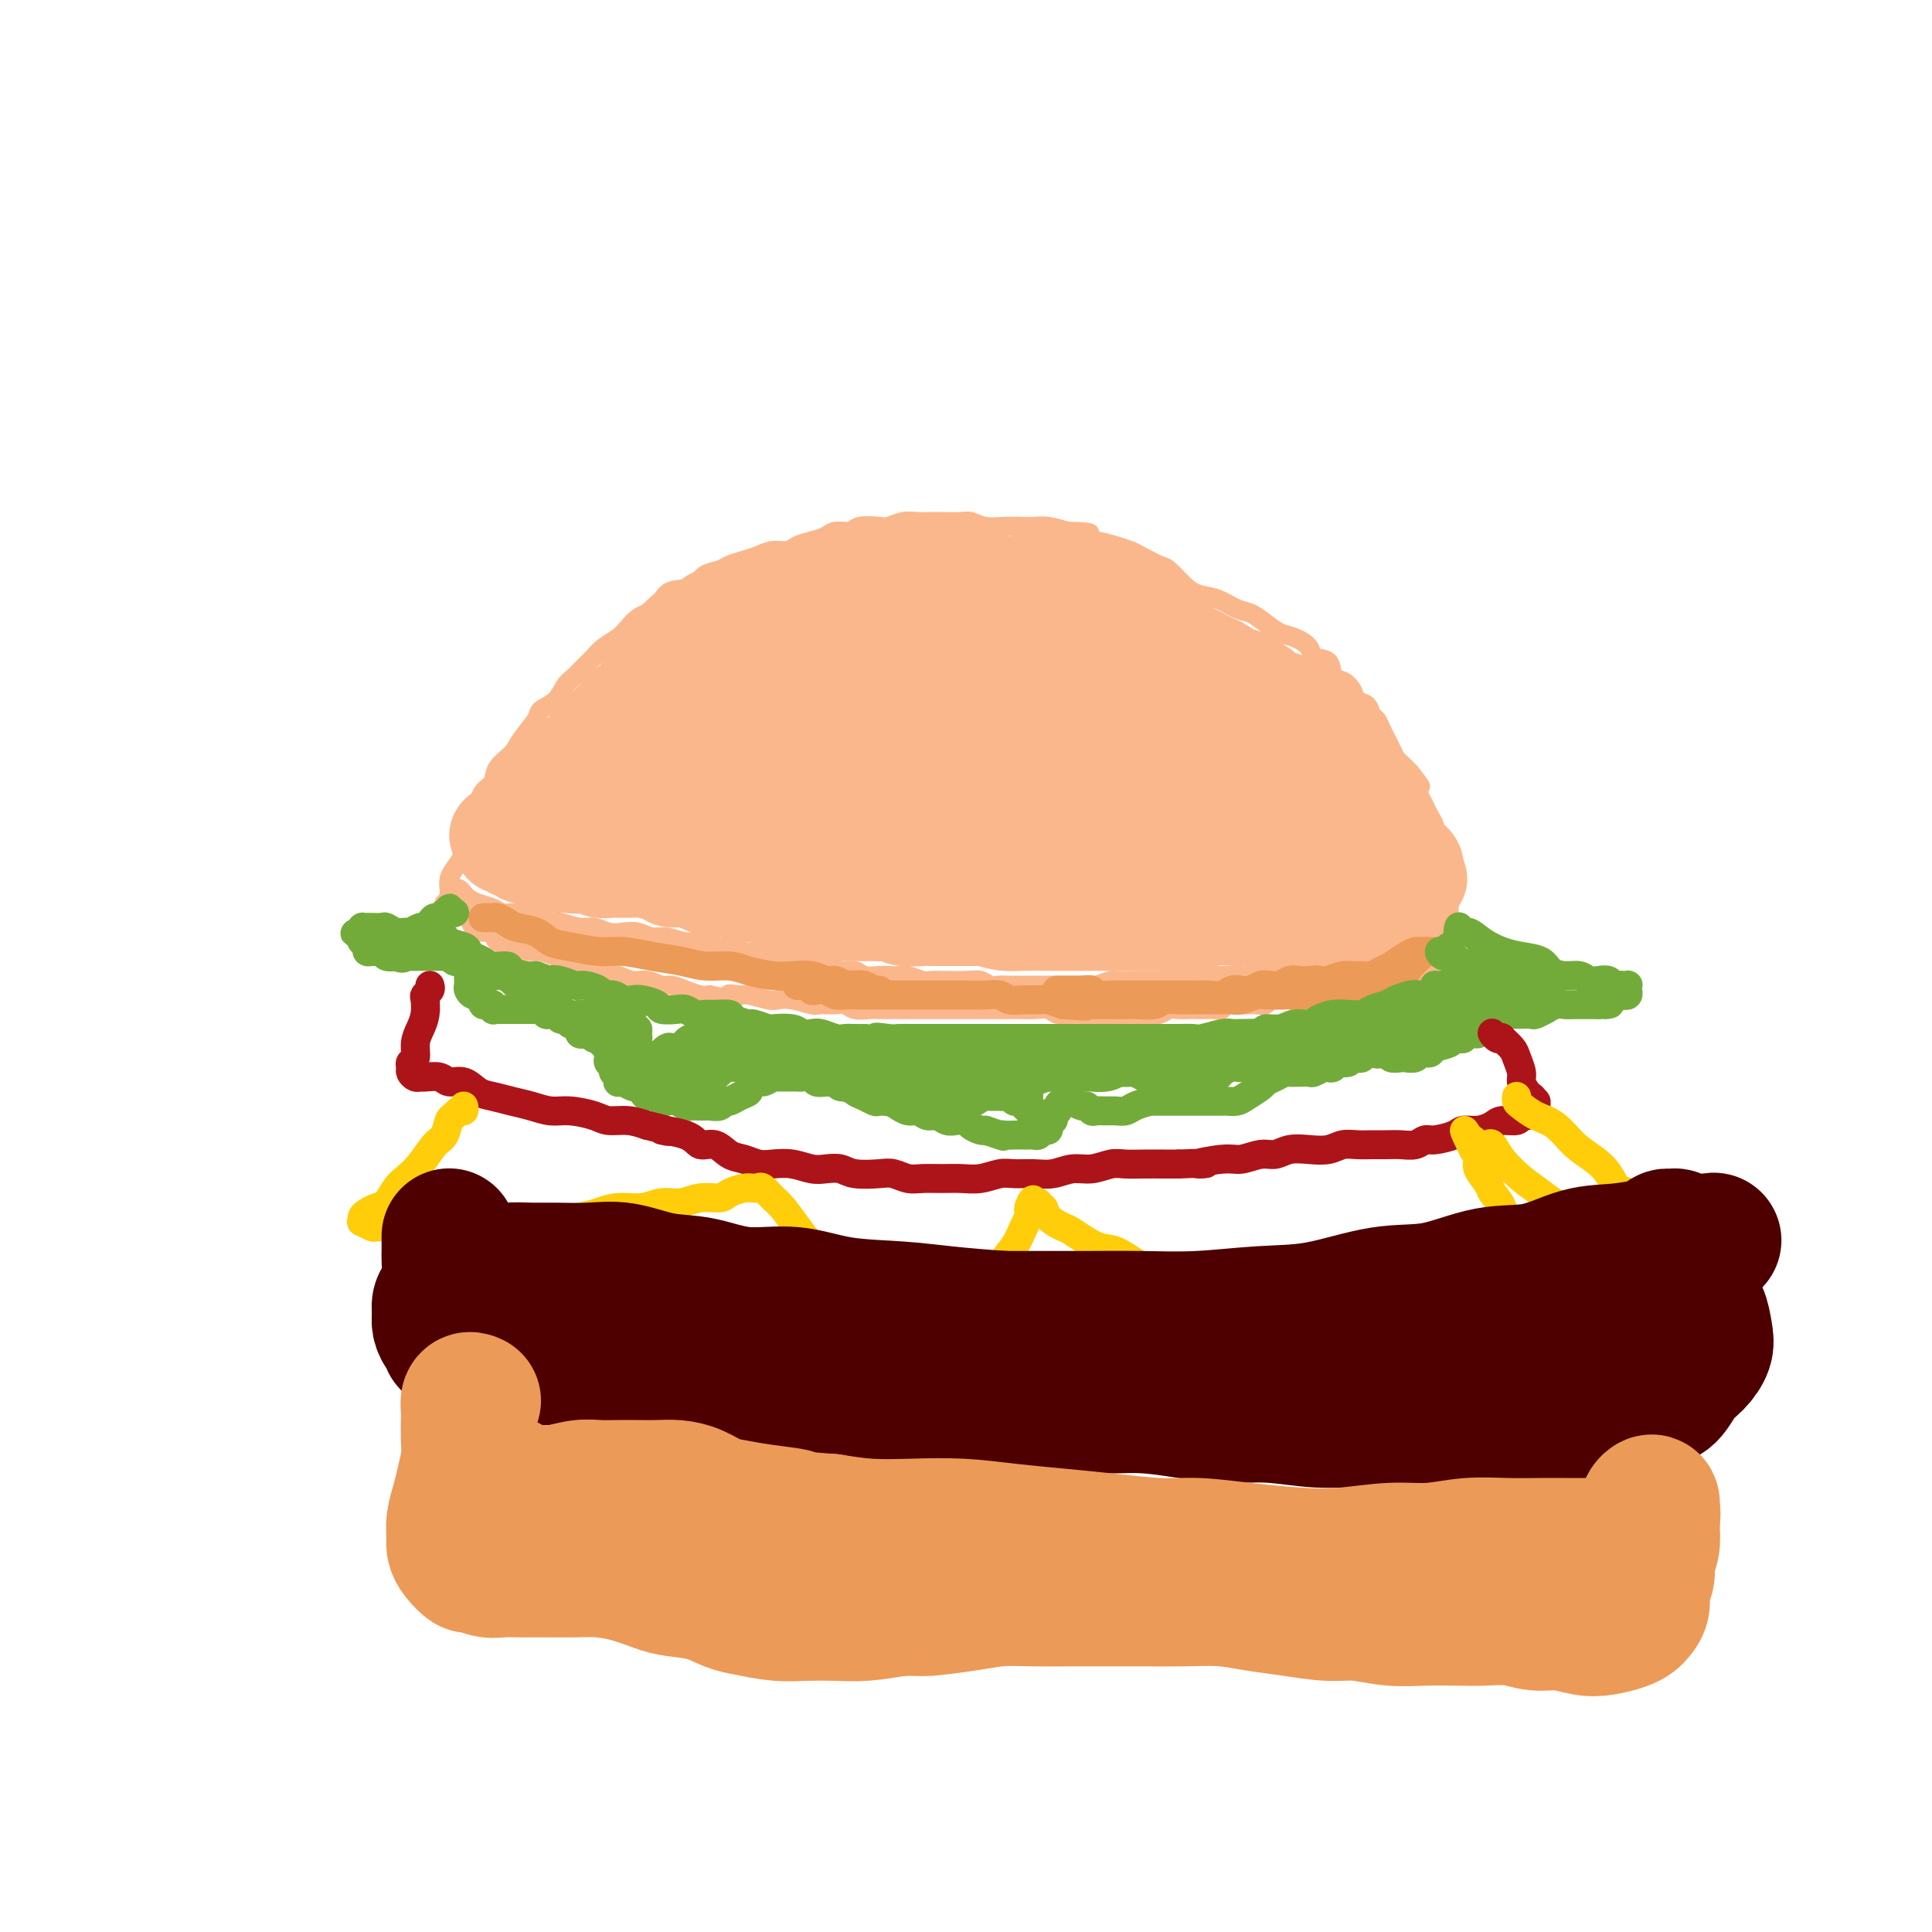
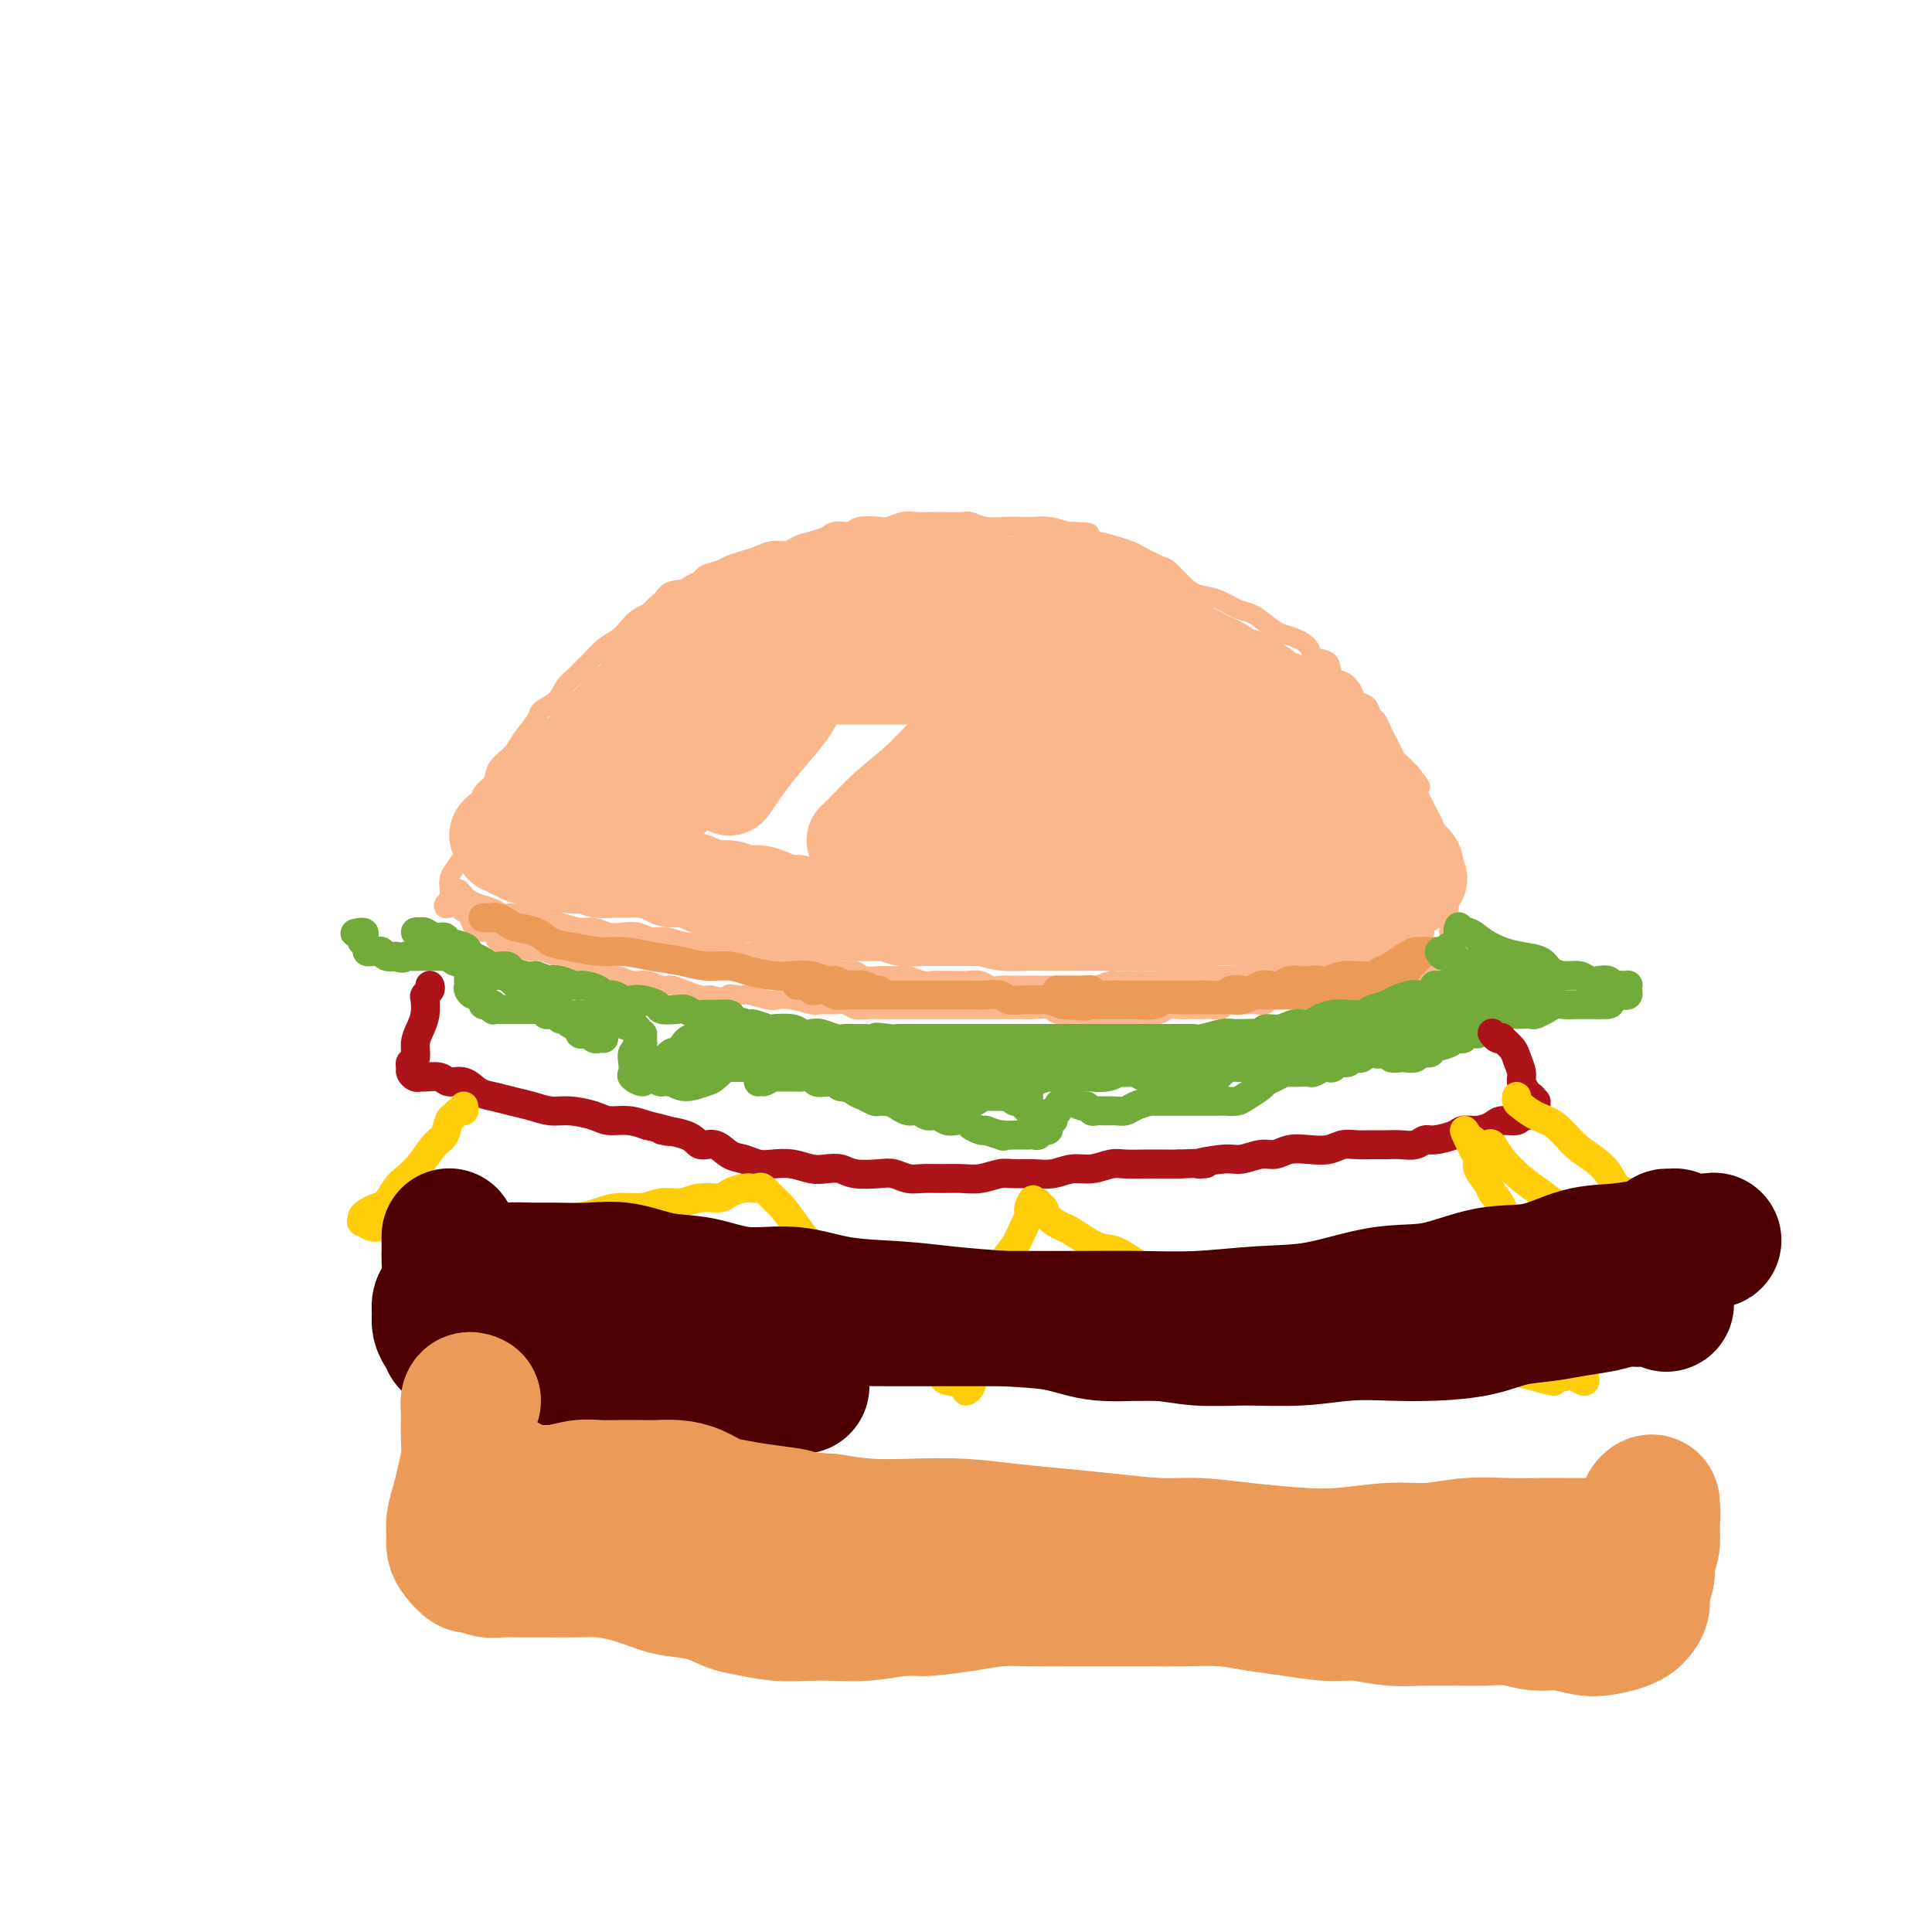
<svg xmlns="http://www.w3.org/2000/svg" viewBox="0 0 400 400" version="1.1">
  <g fill="none" stroke="#FBB78C" stroke-width="4" stroke-linecap="round" stroke-linejoin="round">
    <path d="M93,188c-0.393,0.096 -0.785,0.191 -1,0c-0.215,-0.191 -0.252,-0.669 0,-1c0.252,-0.331 0.792,-0.514 1,-1c0.208,-0.486 0.084,-1.274 0,-2c-0.084,-0.726 -0.128,-1.392 0,-2c0.128,-0.608 0.430,-1.160 1,-2c0.570,-0.840 1.410,-1.967 2,-3c0.590,-1.033 0.930,-1.971 1,-3c0.070,-1.029 -0.132,-2.148 0,-3c0.132,-0.852 0.597,-1.439 1,-2c0.403,-0.561 0.745,-1.098 1,-2c0.255,-0.902 0.423,-2.169 1,-3c0.577,-0.831 1.563,-1.227 2,-2c0.437,-0.773 0.325,-1.922 1,-3c0.675,-1.078 2.138,-2.083 3,-3c0.862,-0.917 1.123,-1.744 2,-3c0.877,-1.256 2.371,-2.941 3,-4c0.629,-1.059 0.395,-1.491 1,-2c0.605,-0.509 2.049,-1.095 3,-2c0.951,-0.905 1.408,-2.129 2,-3c0.592,-0.871 1.317,-1.388 2,-2c0.683,-0.612 1.324,-1.318 2,-2c0.676,-0.682 1.388,-1.338 2,-2c0.612,-0.662 1.122,-1.329 2,-2c0.878,-0.671 2.122,-1.345 3,-2c0.878,-0.655 1.390,-1.292 2,-2c0.610,-0.708 1.317,-1.488 2,-2c0.683,-0.512 1.341,-0.756 2,-1" />
    <path d="M134,127c5.452,-5.296 3.581,-2.536 3,-2c-0.581,0.536 0.127,-1.152 1,-2c0.873,-0.848 1.910,-0.857 3,-1c1.090,-0.143 2.234,-0.420 3,-1c0.766,-0.580 1.153,-1.465 2,-2c0.847,-0.535 2.155,-0.722 3,-1c0.845,-0.278 1.227,-0.648 2,-1c0.773,-0.352 1.935,-0.686 3,-1c1.065,-0.314 2.031,-0.609 3,-1c0.969,-0.391 1.940,-0.878 3,-1c1.060,-0.122 2.208,0.121 3,0c0.792,-0.121 1.228,-0.606 2,-1c0.772,-0.394 1.881,-0.698 3,-1c1.119,-0.302 2.247,-0.603 3,-1c0.753,-0.397 1.131,-0.890 2,-1c0.869,-0.110 2.228,0.163 3,0c0.772,-0.163 0.958,-0.762 2,-1c1.042,-0.238 2.941,-0.116 4,0c1.059,0.116 1.279,0.227 2,0c0.721,-0.227 1.944,-0.793 3,-1c1.056,-0.207 1.945,-0.057 3,0c1.055,0.057 2.277,0.019 3,0c0.723,-0.019 0.949,-0.019 2,0c1.051,0.019 2.928,0.058 4,0c1.072,-0.058 1.340,-0.211 2,0c0.660,0.211 1.712,0.788 3,1c1.288,0.212 2.812,0.060 4,0c1.188,-0.060 2.040,-0.026 3,0c0.960,0.026 2.028,0.046 3,0c0.972,-0.046 1.849,-0.156 3,0c1.151,0.156 2.575,0.578 4,1" />
    <path d="M221,110c7.512,0.178 3.792,0.624 3,1c-0.792,0.376 1.342,0.682 3,1c1.658,0.318 2.838,0.647 4,1c1.162,0.353 2.306,0.731 3,1c0.694,0.269 0.936,0.429 2,1c1.064,0.571 2.948,1.552 4,2c1.052,0.448 1.272,0.362 2,1c0.728,0.638 1.966,2.002 3,3c1.034,0.998 1.866,1.632 3,2c1.134,0.368 2.572,0.470 4,1c1.428,0.530 2.846,1.489 4,2c1.154,0.511 2.043,0.573 3,1c0.957,0.427 1.980,1.218 3,2c1.020,0.782 2.035,1.555 3,2c0.965,0.445 1.879,0.561 3,1c1.121,0.439 2.450,1.202 3,2c0.550,0.798 0.322,1.631 1,2c0.678,0.369 2.260,0.274 3,1c0.740,0.726 0.636,2.273 1,3c0.364,0.727 1.197,0.632 2,1c0.803,0.368 1.577,1.197 2,2c0.423,0.803 0.494,1.580 1,2c0.506,0.420 1.445,0.483 2,1c0.555,0.517 0.726,1.489 1,2c0.274,0.511 0.651,0.561 1,1c0.349,0.439 0.670,1.269 1,2c0.330,0.731 0.668,1.364 1,2c0.332,0.636 0.656,1.273 1,2c0.344,0.727 0.708,1.542 1,2c0.292,0.458 0.512,0.559 1,1c0.488,0.441 1.244,1.220 2,2" />
    <path d="M292,160c3.488,4.440 1.708,2.541 1,2c-0.708,-0.541 -0.344,0.278 0,1c0.344,0.722 0.667,1.349 1,2c0.333,0.651 0.677,1.326 1,2c0.323,0.674 0.626,1.345 1,2c0.374,0.655 0.818,1.293 1,2c0.182,0.707 0.100,1.484 0,2c-0.100,0.516 -0.219,0.773 0,1c0.219,0.227 0.777,0.424 1,1c0.223,0.576 0.112,1.530 0,2c-0.112,0.470 -0.226,0.455 0,1c0.226,0.545 0.792,1.651 1,2c0.208,0.349 0.060,-0.060 0,0c-0.060,0.060 -0.030,0.590 0,1c0.030,0.410 0.061,0.701 0,1c-0.061,0.299 -0.212,0.605 0,1c0.212,0.395 0.789,0.879 1,1c0.211,0.121 0.057,-0.123 0,0c-0.057,0.123 -0.015,0.611 0,1c0.015,0.389 0.004,0.678 0,1c-0.004,0.322 -0.001,0.678 0,1c0.001,0.322 0.000,0.611 0,1c-0.000,0.389 -0.000,0.878 0,1c0.000,0.122 0.000,-0.122 0,0c-0.000,0.122 -0.000,0.610 0,1c0.000,0.390 0.000,0.682 0,1c-0.000,0.318 -0.000,0.662 0,1c0.000,0.338 0.000,0.669 0,1" />
    <path d="M300,193c1.333,5.500 0.667,2.750 0,0" />
    <path d="M93,185c0.303,-0.059 0.606,-0.119 1,0c0.394,0.119 0.878,0.416 1,1c0.122,0.584 -0.119,1.453 0,2c0.119,0.547 0.600,0.771 1,1c0.400,0.229 0.721,0.461 1,1c0.279,0.539 0.517,1.383 1,2c0.483,0.617 1.213,1.005 2,1c0.787,-0.005 1.632,-0.404 2,0c0.368,0.404 0.258,1.610 1,2c0.742,0.390 2.337,-0.036 3,0c0.663,0.036 0.394,0.534 1,1c0.606,0.466 2.087,0.898 3,1c0.913,0.102 1.258,-0.128 2,0c0.742,0.128 1.879,0.613 3,1c1.121,0.387 2.225,0.677 3,1c0.775,0.323 1.222,0.679 2,1c0.778,0.321 1.888,0.607 3,1c1.112,0.393 2.227,0.894 3,1c0.773,0.106 1.203,-0.183 2,0c0.797,0.183 1.959,0.836 3,1c1.041,0.164 1.959,-0.163 3,0c1.041,0.163 2.204,0.814 3,1c0.796,0.186 1.224,-0.095 2,0c0.776,0.095 1.901,0.564 3,1c1.099,0.436 2.171,0.839 3,1c0.829,0.161 1.414,0.081 2,0" />
    <path d="M147,206c7.608,1.697 4.629,0.441 4,0c-0.629,-0.441 1.093,-0.067 2,0c0.907,0.067 0.999,-0.175 2,0c1.001,0.175 2.910,0.765 4,1c1.090,0.235 1.359,0.116 2,0c0.641,-0.116 1.652,-0.228 3,0c1.348,0.228 3.031,0.797 4,1c0.969,0.203 1.222,0.040 2,0c0.778,-0.040 2.080,0.042 3,0c0.920,-0.042 1.458,-0.207 2,0c0.542,0.207 1.089,0.788 2,1c0.911,0.212 2.187,0.057 3,0c0.813,-0.057 1.161,-0.015 2,0c0.839,0.015 2.167,0.004 3,0c0.833,-0.004 1.172,-0.001 2,0c0.828,0.001 2.146,0.000 3,0c0.854,-0.000 1.243,-0.000 2,0c0.757,0.000 1.883,0.000 3,0c1.117,-0.000 2.224,0.000 3,0c0.776,-0.000 1.222,-0.000 2,0c0.778,0.000 1.888,0.000 3,0c1.112,-0.000 2.227,-0.001 3,0c0.773,0.001 1.203,0.004 2,0c0.797,-0.004 1.960,-0.015 3,0c1.040,0.015 1.955,0.057 3,0c1.045,-0.057 2.219,-0.211 3,0c0.781,0.211 1.168,0.789 2,1c0.832,0.211 2.110,0.057 3,0c0.890,-0.057 1.394,-0.015 2,0c0.606,0.015 1.316,0.004 2,0c0.684,-0.004 1.342,-0.002 2,0" />
    <path d="M228,210c13.116,0.619 5.405,0.167 3,0c-2.405,-0.167 0.496,-0.048 2,0c1.504,0.048 1.610,0.027 2,0c0.390,-0.027 1.062,-0.060 2,0c0.938,0.060 2.140,0.212 3,0c0.860,-0.212 1.377,-0.789 2,-1c0.623,-0.211 1.351,-0.056 2,0c0.649,0.056 1.219,0.015 2,0c0.781,-0.015 1.772,-0.003 2,0c0.228,0.003 -0.309,-0.003 0,0c0.309,0.003 1.463,0.015 2,0c0.537,-0.015 0.459,-0.057 1,0c0.541,0.057 1.703,0.211 2,0c0.297,-0.211 -0.272,-0.789 0,-1c0.272,-0.211 1.385,-0.057 2,0c0.615,0.057 0.732,0.016 1,0c0.268,-0.016 0.688,-0.008 1,0c0.312,0.008 0.516,0.016 1,0c0.484,-0.016 1.247,-0.057 2,0c0.753,0.057 1.496,0.211 2,0c0.504,-0.211 0.768,-0.788 1,-1c0.232,-0.212 0.433,-0.061 1,0c0.567,0.061 1.499,0.030 2,0c0.501,-0.030 0.572,-0.061 1,0c0.428,0.061 1.214,0.212 2,0c0.786,-0.212 1.573,-0.789 2,-1c0.427,-0.211 0.496,-0.057 1,0c0.504,0.057 1.444,0.015 2,0c0.556,-0.015 0.726,-0.004 1,0c0.274,0.004 0.650,0.001 1,0c0.350,-0.001 0.675,-0.001 1,0" />
    <path d="M277,206c7.969,-0.558 3.392,0.046 2,0c-1.392,-0.046 0.400,-0.743 1,-1c0.600,-0.257 0.007,-0.072 0,0c-0.007,0.072 0.572,0.033 1,0c0.428,-0.033 0.707,-0.060 1,0c0.293,0.060 0.602,0.209 1,0c0.398,-0.209 0.885,-0.774 1,-1c0.115,-0.226 -0.142,-0.112 0,0c0.142,0.112 0.682,0.222 1,0c0.318,-0.222 0.413,-0.778 1,-1c0.587,-0.222 1.666,-0.112 2,0c0.334,0.112 -0.078,0.226 0,0c0.078,-0.226 0.647,-0.792 1,-1c0.353,-0.208 0.490,-0.058 1,0c0.510,0.058 1.394,0.026 2,0c0.606,-0.026 0.936,-0.045 1,0c0.064,0.045 -0.136,0.153 0,0c0.136,-0.153 0.610,-0.566 1,-1c0.390,-0.434 0.696,-0.890 1,-1c0.304,-0.110 0.606,0.125 1,0c0.394,-0.125 0.879,-0.611 1,-1c0.121,-0.389 -0.121,-0.681 0,-1c0.121,-0.319 0.607,-0.663 1,-1c0.393,-0.337 0.694,-0.665 1,-1c0.306,-0.335 0.618,-0.677 1,-1c0.382,-0.323 0.834,-0.625 1,-1c0.166,-0.375 0.048,-0.821 0,-1c-0.048,-0.179 -0.024,-0.089 0,0" />
    <path d="M94,184c0.329,-0.089 0.658,-0.179 1,0c0.342,0.179 0.697,0.626 1,1c0.303,0.374 0.555,0.675 1,1c0.445,0.325 1.082,0.675 2,1c0.918,0.325 2.118,0.626 3,1c0.882,0.374 1.448,0.822 2,1c0.552,0.178 1.091,0.085 2,0c0.909,-0.085 2.190,-0.162 3,0c0.810,0.162 1.150,0.564 2,1c0.850,0.436 2.208,0.905 3,1c0.792,0.095 1.016,-0.185 2,0c0.984,0.185 2.728,0.833 4,1c1.272,0.167 2.073,-0.147 3,0c0.927,0.147 1.980,0.756 3,1c1.020,0.244 2.008,0.122 3,0c0.992,-0.122 1.987,-0.244 3,0c1.013,0.244 2.043,0.854 3,1c0.957,0.146 1.841,-0.172 3,0c1.159,0.172 2.594,0.834 4,1c1.406,0.166 2.785,-0.166 4,0c1.215,0.166 2.268,0.828 3,1c0.732,0.172 1.144,-0.146 2,0c0.856,0.146 2.155,0.757 3,1c0.845,0.243 1.237,0.117 2,0c0.763,-0.117 1.898,-0.224 3,0c1.102,0.224 2.172,0.778 3,1c0.828,0.222 1.414,0.111 2,0" />
    <path d="M164,198c8.336,1.034 4.177,0.118 3,0c-1.177,-0.118 0.628,0.561 2,1c1.372,0.439 2.311,0.640 3,1c0.689,0.360 1.129,0.881 2,1c0.871,0.119 2.173,-0.164 3,0c0.827,0.164 1.179,0.775 2,1c0.821,0.225 2.110,0.064 3,0c0.890,-0.064 1.379,-0.031 2,0c0.621,0.031 1.374,0.061 2,0c0.626,-0.061 1.126,-0.213 2,0c0.874,0.213 2.124,0.789 3,1c0.876,0.211 1.379,0.055 2,0c0.621,-0.055 1.359,-0.011 2,0c0.641,0.011 1.183,-0.011 2,0c0.817,0.011 1.908,0.056 3,0c1.092,-0.056 2.183,-0.211 3,0c0.817,0.211 1.358,0.789 2,1c0.642,0.211 1.383,0.057 2,0c0.617,-0.057 1.108,-0.015 2,0c0.892,0.015 2.183,0.004 3,0c0.817,-0.004 1.158,-0.001 2,0c0.842,0.001 2.184,0.000 3,0c0.816,-0.000 1.105,0.001 2,0c0.895,-0.001 2.394,-0.004 3,0c0.606,0.004 0.317,0.015 1,0c0.683,-0.015 2.336,-0.057 3,0c0.664,0.057 0.338,0.211 1,0c0.662,-0.211 2.311,-0.789 3,-1c0.689,-0.211 0.416,-0.057 1,0c0.584,0.057 2.024,0.016 3,0c0.976,-0.016 1.488,-0.008 2,0" />
    <path d="M236,203c7.624,-0.016 4.182,-0.057 3,0c-1.182,0.057 -0.106,0.211 1,0c1.106,-0.211 2.241,-0.789 3,-1c0.759,-0.211 1.143,-0.057 2,0c0.857,0.057 2.188,0.015 3,0c0.812,-0.015 1.105,-0.003 2,0c0.895,0.003 2.393,-0.003 3,0c0.607,0.003 0.322,0.015 1,0c0.678,-0.015 2.317,-0.055 3,0c0.683,0.055 0.410,0.207 1,0c0.590,-0.207 2.045,-0.774 3,-1c0.955,-0.226 1.411,-0.112 2,0c0.589,0.112 1.313,0.224 2,0c0.687,-0.224 1.339,-0.782 2,-1c0.661,-0.218 1.332,-0.096 2,0c0.668,0.096 1.335,0.165 2,0c0.665,-0.165 1.330,-0.566 2,-1c0.670,-0.434 1.344,-0.901 2,-1c0.656,-0.099 1.293,0.171 2,0c0.707,-0.171 1.484,-0.782 2,-1c0.516,-0.218 0.771,-0.043 1,0c0.229,0.043 0.433,-0.045 1,0c0.567,0.045 1.499,0.223 2,0c0.501,-0.223 0.572,-0.847 1,-1c0.428,-0.153 1.214,0.166 2,0c0.786,-0.166 1.572,-0.815 2,-1c0.428,-0.185 0.499,0.094 1,0c0.501,-0.094 1.433,-0.561 2,-1c0.567,-0.439 0.768,-0.849 1,-1c0.232,-0.151 0.495,-0.043 1,0c0.505,0.043 1.253,0.022 2,0" />
-     <path d="M295,193c4.802,-1.178 1.808,-0.123 1,0c-0.808,0.123 0.572,-0.685 1,-1c0.428,-0.315 -0.095,-0.137 0,0c0.095,0.137 0.809,0.233 1,0c0.191,-0.233 -0.141,-0.793 0,-1c0.141,-0.207 0.755,-0.059 1,0c0.245,0.059 0.123,0.030 0,0" />
  </g>
  <g fill="none" stroke="#FBB78C" stroke-width="20" stroke-linecap="round" stroke-linejoin="round">
    <path d="M137,147c0.101,-0.295 0.202,-0.591 0,-1c-0.202,-0.409 -0.706,-0.933 -1,-1c-0.294,-0.067 -0.376,0.323 -1,1c-0.624,0.677 -1.789,1.642 -3,3c-1.211,1.358 -2.469,3.110 -4,5c-1.531,1.890 -3.336,3.917 -5,6c-1.664,2.083 -3.189,4.221 -5,6c-1.811,1.779 -3.908,3.198 -5,4c-1.092,0.802 -1.177,0.988 -1,1c0.177,0.012 0.618,-0.149 1,-1c0.382,-0.851 0.707,-2.392 2,-4c1.293,-1.608 3.555,-3.285 5,-5c1.445,-1.715 2.073,-3.470 3,-5c0.927,-1.530 2.152,-2.835 3,-4c0.848,-1.165 1.318,-2.189 2,-3c0.682,-0.811 1.575,-1.410 2,-2c0.425,-0.590 0.383,-1.170 0,-1c-0.383,0.170 -1.106,1.092 -2,2c-0.894,0.908 -1.959,1.804 -3,3c-1.041,1.196 -2.059,2.693 -3,4c-0.941,1.307 -1.805,2.425 -3,4c-1.195,1.575 -2.720,3.609 -4,5c-1.280,1.391 -2.314,2.140 -3,3c-0.686,0.860 -1.022,1.833 -1,2c0.022,0.167 0.404,-0.472 1,-1c0.596,-0.528 1.405,-0.947 2,-2c0.595,-1.053 0.974,-2.741 2,-4c1.026,-1.259 2.698,-2.090 4,-3c1.302,-0.910 2.235,-1.899 3,-3c0.765,-1.101 1.361,-2.315 2,-3c0.639,-0.685 1.319,-0.843 2,-1" />
    <path d="M127,152c2.164,-2.342 0.075,-0.696 -1,1c-1.075,1.696 -1.137,3.443 -2,5c-0.863,1.557 -2.529,2.925 -4,5c-1.471,2.075 -2.749,4.856 -4,7c-1.251,2.144 -2.476,3.652 -3,5c-0.524,1.348 -0.348,2.536 0,3c0.348,0.464 0.868,0.204 2,-1c1.132,-1.204 2.876,-3.351 5,-5c2.124,-1.649 4.629,-2.800 7,-5c2.371,-2.200 4.609,-5.449 7,-8c2.391,-2.551 4.934,-4.403 7,-6c2.066,-1.597 3.655,-2.940 5,-4c1.345,-1.060 2.445,-1.838 3,-2c0.555,-0.162 0.566,0.293 0,1c-0.566,0.707 -1.709,1.666 -3,3c-1.291,1.334 -2.730,3.042 -4,5c-1.270,1.958 -2.370,4.167 -4,6c-1.630,1.833 -3.790,3.290 -5,5c-1.210,1.710 -1.469,3.674 -2,5c-0.531,1.326 -1.333,2.016 -1,2c0.333,-0.016 1.801,-0.737 3,-2c1.199,-1.263 2.128,-3.068 4,-5c1.872,-1.932 4.687,-3.992 7,-6c2.313,-2.008 4.124,-3.963 6,-6c1.876,-2.037 3.816,-4.157 6,-6c2.184,-1.843 4.613,-3.409 6,-4c1.387,-0.591 1.734,-0.208 2,0c0.266,0.208 0.453,0.241 0,1c-0.453,0.759 -1.545,2.243 -3,4c-1.455,1.757 -3.273,3.788 -5,6c-1.727,2.212 -3.364,4.606 -5,7" />
-     <path d="M151,163c-2.936,4.192 -4.778,5.673 -6,7c-1.222,1.327 -1.826,2.501 -2,3c-0.174,0.499 0.081,0.324 1,0c0.919,-0.324 2.500,-0.798 4,-2c1.500,-1.202 2.919,-3.132 5,-5c2.081,-1.868 4.826,-3.675 7,-6c2.174,-2.325 3.778,-5.169 6,-7c2.222,-1.831 5.061,-2.648 7,-4c1.939,-1.352 2.977,-3.239 4,-4c1.023,-0.761 2.031,-0.394 2,0c-0.031,0.394 -1.100,0.817 -2,2c-0.900,1.183 -1.629,3.127 -3,5c-1.371,1.873 -3.383,3.674 -5,6c-1.617,2.326 -2.839,5.178 -5,8c-2.161,2.822 -5.259,5.614 -7,8c-1.741,2.386 -2.124,4.367 -2,5c0.124,0.633 0.754,-0.082 2,-1c1.246,-0.918 3.109,-2.039 5,-4c1.891,-1.961 3.809,-4.763 6,-7c2.191,-2.237 4.655,-3.908 7,-6c2.345,-2.092 4.570,-4.605 7,-7c2.430,-2.395 5.065,-4.670 7,-6c1.935,-1.330 3.170,-1.713 4,-2c0.830,-0.287 1.254,-0.477 1,0c-0.254,0.477 -1.185,1.621 -2,3c-0.815,1.379 -1.513,2.994 -3,5c-1.487,2.006 -3.763,4.405 -6,7c-2.237,2.595 -4.435,5.386 -6,8c-1.565,2.614 -2.498,5.050 -3,6c-0.502,0.950 -0.572,0.414 0,0c0.572,-0.414 1.786,-0.707 3,-1" />
    <path d="M177,174c1.474,-1.227 3.660,-3.796 6,-6c2.340,-2.204 4.835,-4.043 7,-6c2.165,-1.957 4.001,-4.030 6,-6c1.999,-1.970 4.160,-3.836 6,-5c1.840,-1.164 3.359,-1.627 4,-2c0.641,-0.373 0.404,-0.656 0,0c-0.404,0.656 -0.977,2.250 -2,4c-1.023,1.750 -2.498,3.655 -4,6c-1.502,2.345 -3.033,5.129 -5,8c-1.967,2.871 -4.371,5.828 -6,8c-1.629,2.172 -2.482,3.560 -3,5c-0.518,1.440 -0.701,2.934 0,3c0.701,0.066 2.287,-1.294 4,-3c1.713,-1.706 3.552,-3.757 6,-6c2.448,-2.243 5.504,-4.677 8,-7c2.496,-2.323 4.434,-4.535 7,-7c2.566,-2.465 5.762,-5.182 8,-7c2.238,-1.818 3.517,-2.738 4,-3c0.483,-0.262 0.170,0.134 0,1c-0.170,0.866 -0.198,2.204 -1,4c-0.802,1.796 -2.379,4.051 -4,6c-1.621,1.949 -3.286,3.593 -5,6c-1.714,2.407 -3.478,5.577 -5,8c-1.522,2.423 -2.804,4.098 -3,5c-0.196,0.902 0.694,1.029 2,0c1.306,-1.029 3.030,-3.215 5,-5c1.970,-1.785 4.188,-3.169 6,-5c1.812,-1.831 3.218,-4.109 5,-6c1.782,-1.891 3.941,-3.394 6,-5c2.059,-1.606 4.017,-3.316 5,-4c0.983,-0.684 0.992,-0.342 1,0" />
    <path d="M235,155c4.527,-3.403 0.844,0.589 -1,3c-1.844,2.411 -1.849,3.240 -3,5c-1.151,1.760 -3.449,4.451 -5,7c-1.551,2.549 -2.354,4.955 -4,7c-1.646,2.045 -4.136,3.729 -5,5c-0.864,1.271 -0.101,2.130 1,2c1.101,-0.130 2.542,-1.250 4,-3c1.458,-1.750 2.934,-4.129 5,-6c2.066,-1.871 4.722,-3.233 7,-5c2.278,-1.767 4.178,-3.938 6,-6c1.822,-2.062 3.565,-4.017 5,-5c1.435,-0.983 2.560,-0.996 3,-1c0.440,-0.004 0.194,0.002 0,1c-0.194,0.998 -0.336,2.988 -1,5c-0.664,2.012 -1.849,4.045 -3,6c-1.151,1.955 -2.267,3.832 -4,6c-1.733,2.168 -4.084,4.629 -5,6c-0.916,1.371 -0.399,1.654 0,2c0.399,0.346 0.678,0.756 2,0c1.322,-0.756 3.686,-2.677 6,-5c2.314,-2.323 4.577,-5.049 7,-7c2.423,-1.951 5.007,-3.128 7,-5c1.993,-1.872 3.395,-4.437 5,-6c1.605,-1.563 3.414,-2.122 4,-2c0.586,0.122 -0.049,0.924 -1,2c-0.951,1.076 -2.218,2.425 -3,4c-0.782,1.575 -1.080,3.375 -2,5c-0.920,1.625 -2.463,3.075 -4,5c-1.537,1.925 -3.068,4.326 -4,6c-0.932,1.674 -1.266,2.621 -1,3c0.266,0.379 1.133,0.189 2,0" />
    <path d="M253,184c-1.112,3.194 2.609,-1.321 5,-4c2.391,-2.679 3.451,-3.523 5,-5c1.549,-1.477 3.586,-3.589 5,-5c1.414,-1.411 2.206,-2.123 3,-3c0.794,-0.877 1.590,-1.918 2,-2c0.410,-0.082 0.432,0.796 0,2c-0.432,1.204 -1.320,2.734 -2,4c-0.680,1.266 -1.153,2.269 -2,4c-0.847,1.731 -2.070,4.189 -3,6c-0.930,1.811 -1.568,2.974 -2,4c-0.432,1.026 -0.659,1.914 0,2c0.659,0.086 2.204,-0.632 4,-2c1.796,-1.368 3.844,-3.388 6,-5c2.156,-1.612 4.420,-2.817 6,-4c1.580,-1.183 2.476,-2.343 3,-3c0.524,-0.657 0.675,-0.809 1,-1c0.325,-0.191 0.822,-0.420 1,0c0.178,0.420 0.037,1.489 0,2c-0.037,0.511 0.032,0.462 0,1c-0.032,0.538 -0.163,1.661 0,2c0.163,0.339 0.621,-0.105 1,0c0.379,0.105 0.679,0.760 1,1c0.321,0.240 0.663,0.063 1,0c0.337,-0.063 0.668,-0.014 1,0c0.332,0.014 0.663,-0.006 1,0c0.337,0.006 0.679,0.039 1,0c0.321,-0.039 0.622,-0.151 1,0c0.378,0.151 0.833,0.566 1,1c0.167,0.434 0.045,0.886 0,1c-0.045,0.114 -0.013,-0.110 0,0c0.013,0.110 0.006,0.555 0,1" />
    <path d="M293,181c1.535,1.419 0.371,0.967 0,1c-0.371,0.033 0.050,0.551 0,1c-0.050,0.449 -0.572,0.827 -1,1c-0.428,0.173 -0.762,0.140 -1,0c-0.238,-0.140 -0.381,-0.387 -1,0c-0.619,0.387 -1.713,1.409 -2,2c-0.287,0.591 0.234,0.751 0,1c-0.234,0.249 -1.221,0.589 -2,1c-0.779,0.411 -1.348,0.895 -2,1c-0.652,0.105 -1.386,-0.168 -2,0c-0.614,0.168 -1.107,0.777 -2,1c-0.893,0.223 -2.185,0.060 -3,0c-0.815,-0.060 -1.152,-0.016 -2,0c-0.848,0.016 -2.208,0.004 -3,0c-0.792,-0.004 -1.018,-0.001 -2,0c-0.982,0.001 -2.720,-0.001 -4,0c-1.280,0.001 -2.103,0.004 -3,0c-0.897,-0.004 -1.869,-0.015 -3,0c-1.131,0.015 -2.420,0.057 -4,0c-1.580,-0.057 -3.451,-0.211 -5,0c-1.549,0.211 -2.776,0.789 -4,1c-1.224,0.211 -2.445,0.057 -4,0c-1.555,-0.057 -3.444,-0.015 -5,0c-1.556,0.015 -2.778,0.004 -4,0c-1.222,-0.004 -2.445,-0.001 -4,0c-1.555,0.001 -3.444,0.001 -5,0c-1.556,-0.001 -2.779,-0.003 -4,0c-1.221,0.003 -2.441,0.011 -4,0c-1.559,-0.011 -3.458,-0.041 -5,0c-1.542,0.041 -2.726,0.155 -4,0c-1.274,-0.155 -2.637,-0.577 -4,-1" />
    <path d="M204,190c-12.001,0.000 -5.502,0.001 -4,0c1.502,-0.001 -1.992,-0.004 -4,0c-2.008,0.004 -2.530,0.015 -3,0c-0.470,-0.015 -0.887,-0.057 -2,0c-1.113,0.057 -2.921,0.211 -4,0c-1.079,-0.211 -1.429,-0.789 -2,-1c-0.571,-0.211 -1.364,-0.057 -2,0c-0.636,0.057 -1.114,0.016 -2,0c-0.886,-0.016 -2.179,-0.007 -3,0c-0.821,0.007 -1.168,0.012 -2,0c-0.832,-0.012 -2.147,-0.041 -3,0c-0.853,0.041 -1.243,0.152 -2,0c-0.757,-0.152 -1.882,-0.567 -3,-1c-1.118,-0.433 -2.228,-0.886 -3,-1c-0.772,-0.114 -1.207,0.109 -2,0c-0.793,-0.109 -1.945,-0.550 -3,-1c-1.055,-0.450 -2.015,-0.908 -3,-1c-0.985,-0.092 -1.996,0.182 -3,0c-1.004,-0.182 -2.003,-0.818 -3,-1c-0.997,-0.182 -1.994,0.092 -3,0c-1.006,-0.092 -2.021,-0.550 -3,-1c-0.979,-0.450 -1.923,-0.891 -3,-1c-1.077,-0.109 -2.285,0.114 -3,0c-0.715,-0.114 -0.935,-0.567 -2,-1c-1.065,-0.433 -2.976,-0.847 -4,-1c-1.024,-0.153 -1.162,-0.045 -2,0c-0.838,0.045 -2.377,0.026 -3,0c-0.623,-0.026 -0.332,-0.058 -1,0c-0.668,0.058 -2.295,0.208 -3,0c-0.705,-0.208 -0.487,-0.774 -1,-1c-0.513,-0.226 -1.756,-0.113 -3,0" />
    <path d="M120,179c-8.335,-1.543 -2.671,-0.400 -1,0c1.671,0.400 -0.651,0.055 -2,0c-1.349,-0.055 -1.723,0.178 -2,0c-0.277,-0.178 -0.455,-0.766 -1,-1c-0.545,-0.234 -1.455,-0.114 -2,0c-0.545,0.114 -0.723,0.223 -1,0c-0.277,-0.223 -0.653,-0.777 -1,-1c-0.347,-0.223 -0.667,-0.116 -1,0c-0.333,0.116 -0.680,0.241 -1,0c-0.320,-0.241 -0.612,-0.848 -1,-1c-0.388,-0.152 -0.873,0.153 -1,0c-0.127,-0.153 0.105,-0.762 0,-1c-0.105,-0.238 -0.547,-0.105 -1,0c-0.453,0.105 -0.917,0.183 -1,0c-0.083,-0.183 0.215,-0.625 0,-1c-0.215,-0.375 -0.942,-0.682 -1,-1c-0.058,-0.318 0.555,-0.647 1,-1c0.445,-0.353 0.724,-0.731 1,-1c0.276,-0.269 0.549,-0.431 1,-1c0.451,-0.569 1.078,-1.547 2,-2c0.922,-0.453 2.137,-0.382 3,-1c0.863,-0.618 1.372,-1.927 2,-3c0.628,-1.073 1.376,-1.912 2,-3c0.624,-1.088 1.126,-2.426 2,-3c0.874,-0.574 2.120,-0.385 3,-1c0.880,-0.615 1.394,-2.033 2,-3c0.606,-0.967 1.303,-1.484 2,-2" />
    <path d="M124,152c3.892,-3.610 3.123,-2.136 3,-2c-0.123,0.136 0.400,-1.067 1,-2c0.600,-0.933 1.278,-1.597 2,-2c0.722,-0.403 1.489,-0.544 2,-1c0.511,-0.456 0.766,-1.225 1,-2c0.234,-0.775 0.446,-1.554 1,-2c0.554,-0.446 1.449,-0.557 2,-1c0.551,-0.443 0.759,-1.218 1,-2c0.241,-0.782 0.515,-1.572 1,-2c0.485,-0.428 1.181,-0.495 2,-1c0.819,-0.505 1.761,-1.448 2,-2c0.239,-0.552 -0.227,-0.712 0,-1c0.227,-0.288 1.145,-0.703 2,-1c0.855,-0.297 1.647,-0.475 2,-1c0.353,-0.525 0.269,-1.397 1,-2c0.731,-0.603 2.278,-0.936 3,-1c0.722,-0.064 0.620,0.142 1,0c0.380,-0.142 1.243,-0.630 2,-1c0.757,-0.370 1.409,-0.620 2,-1c0.591,-0.380 1.122,-0.891 2,-1c0.878,-0.109 2.104,0.182 3,0c0.896,-0.182 1.461,-0.837 2,-1c0.539,-0.163 1.050,0.166 2,0c0.950,-0.166 2.337,-0.828 3,-1c0.663,-0.172 0.600,0.146 1,0c0.400,-0.146 1.261,-0.756 2,-1c0.739,-0.244 1.355,-0.121 2,0c0.645,0.121 1.317,0.238 2,0c0.683,-0.238 1.376,-0.833 2,-1c0.624,-0.167 1.178,0.095 2,0c0.822,-0.095 1.911,-0.548 3,-1" />
    <path d="M181,119c5.608,-1.392 2.630,-0.373 2,0c-0.630,0.373 1.090,0.100 2,0c0.910,-0.100 1.010,-0.026 2,0c0.990,0.026 2.869,0.006 4,0c1.131,-0.006 1.515,0.002 2,0c0.485,-0.002 1.069,-0.015 2,0c0.931,0.015 2.207,0.059 3,0c0.793,-0.059 1.104,-0.222 2,0c0.896,0.222 2.376,0.829 3,1c0.624,0.171 0.393,-0.094 1,0c0.607,0.094 2.054,0.547 3,1c0.946,0.453 1.393,0.905 2,1c0.607,0.095 1.375,-0.167 2,0c0.625,0.167 1.107,0.762 2,1c0.893,0.238 2.196,0.119 3,0c0.804,-0.119 1.107,-0.240 2,0c0.893,0.240 2.375,0.839 3,1c0.625,0.161 0.394,-0.115 1,0c0.606,0.115 2.049,0.622 3,1c0.951,0.378 1.411,0.626 2,1c0.589,0.374 1.307,0.873 2,1c0.693,0.127 1.359,-0.120 2,0c0.641,0.120 1.255,0.606 2,1c0.745,0.394 1.622,0.697 2,1c0.378,0.303 0.257,0.605 1,1c0.743,0.395 2.349,0.883 3,1c0.651,0.117 0.349,-0.137 1,0c0.651,0.137 2.257,0.666 3,1c0.743,0.334 0.623,0.475 1,1c0.377,0.525 1.251,1.436 2,2c0.749,0.564 1.375,0.782 2,1" />
    <path d="M248,136c3.693,1.880 1.426,1.081 1,1c-0.426,-0.081 0.989,0.556 2,1c1.011,0.444 1.616,0.695 2,1c0.384,0.305 0.545,0.664 1,1c0.455,0.336 1.202,0.648 2,1c0.798,0.352 1.645,0.742 2,1c0.355,0.258 0.219,0.384 1,1c0.781,0.616 2.481,1.723 3,2c0.519,0.277 -0.141,-0.277 0,0c0.141,0.277 1.085,1.384 2,2c0.915,0.616 1.803,0.742 2,1c0.197,0.258 -0.297,0.647 0,1c0.297,0.353 1.384,0.669 2,1c0.616,0.331 0.761,0.676 1,1c0.239,0.324 0.571,0.626 1,1c0.429,0.374 0.955,0.821 1,1c0.045,0.179 -0.390,0.089 0,0c0.390,-0.089 1.606,-0.177 2,0c0.394,0.177 -0.034,0.621 0,1c0.034,0.379 0.530,0.694 1,1c0.470,0.306 0.913,0.603 1,1c0.087,0.397 -0.184,0.894 0,1c0.184,0.106 0.823,-0.179 1,0c0.177,0.179 -0.107,0.821 0,1c0.107,0.179 0.606,-0.106 1,0c0.394,0.106 0.684,0.602 1,1c0.316,0.398 0.658,0.699 1,1" />
    <path d="M279,160c5.014,3.639 2.048,0.737 1,0c-1.048,-0.737 -0.178,0.690 0,1c0.178,0.310 -0.337,-0.497 -1,-1c-0.663,-0.503 -1.475,-0.701 -2,-1c-0.525,-0.299 -0.762,-0.699 -1,-1c-0.238,-0.301 -0.475,-0.504 -1,-1c-0.525,-0.496 -1.338,-1.283 -2,-2c-0.662,-0.717 -1.173,-1.362 -2,-2c-0.827,-0.638 -1.970,-1.270 -3,-2c-1.030,-0.730 -1.949,-1.558 -3,-2c-1.051,-0.442 -2.235,-0.499 -3,-1c-0.765,-0.501 -1.111,-1.448 -2,-2c-0.889,-0.552 -2.321,-0.710 -3,-1c-0.679,-0.290 -0.603,-0.711 -1,-1c-0.397,-0.289 -1.265,-0.444 -2,-1c-0.735,-0.556 -1.336,-1.511 -2,-2c-0.664,-0.489 -1.389,-0.512 -2,-1c-0.611,-0.488 -1.107,-1.443 -2,-2c-0.893,-0.557 -2.182,-0.718 -3,-1c-0.818,-0.282 -1.164,-0.687 -2,-1c-0.836,-0.313 -2.163,-0.535 -3,-1c-0.837,-0.465 -1.183,-1.171 -2,-2c-0.817,-0.829 -2.106,-1.779 -3,-2c-0.894,-0.221 -1.395,0.287 -2,0c-0.605,-0.287 -1.316,-1.368 -2,-2c-0.684,-0.632 -1.342,-0.816 -2,-1" />
    <path d="M229,128c-8.096,-5.190 -3.337,-2.165 -2,-1c1.337,1.165 -0.748,0.471 -2,0c-1.252,-0.471 -1.673,-0.718 -2,-1c-0.327,-0.282 -0.562,-0.597 -1,-1c-0.438,-0.403 -1.080,-0.893 -2,-1c-0.920,-0.107 -2.117,0.167 -3,0c-0.883,-0.167 -1.451,-0.777 -2,-1c-0.549,-0.223 -1.078,-0.059 -2,0c-0.922,0.059 -2.237,0.015 -3,0c-0.763,-0.015 -0.973,0.000 -2,0c-1.027,-0.000 -2.872,-0.015 -4,0c-1.128,0.015 -1.539,0.060 -2,0c-0.461,-0.060 -0.973,-0.223 -2,0c-1.027,0.223 -2.570,0.834 -4,1c-1.430,0.166 -2.747,-0.111 -4,0c-1.253,0.111 -2.443,0.610 -4,1c-1.557,0.390 -3.482,0.669 -5,1c-1.518,0.331 -2.629,0.712 -4,1c-1.371,0.288 -3.001,0.482 -5,1c-1.999,0.518 -4.368,1.361 -6,2c-1.632,0.639 -2.529,1.074 -4,2c-1.471,0.926 -3.518,2.343 -5,3c-1.482,0.657 -2.400,0.554 -3,1c-0.600,0.446 -0.883,1.440 -1,2c-0.117,0.560 -0.067,0.686 0,1c0.067,0.314 0.152,0.816 1,1c0.848,0.184 2.459,0.049 4,0c1.541,-0.049 3.011,-0.013 5,0c1.989,0.013 4.497,0.004 7,0c2.503,-0.004 5.001,-0.001 8,0c2.999,0.001 6.500,0.001 10,0" />
    <path d="M190,140c7.224,0.156 7.783,0.044 10,0c2.217,-0.044 6.091,-0.022 9,0c2.909,0.022 4.851,0.044 7,0c2.149,-0.044 4.503,-0.156 6,0c1.497,0.156 2.138,0.578 3,1c0.862,0.422 1.947,0.842 3,1c1.053,0.158 2.076,0.052 2,0c-0.076,-0.052 -1.251,-0.052 -2,0c-0.749,0.052 -1.072,0.154 -2,0c-0.928,-0.154 -2.462,-0.566 -4,-1c-1.538,-0.434 -3.080,-0.889 -5,-1c-1.920,-0.111 -4.217,0.124 -7,0c-2.783,-0.124 -6.052,-0.606 -9,-1c-2.948,-0.394 -5.573,-0.700 -8,-1c-2.427,-0.300 -4.654,-0.595 -6,-1c-1.346,-0.405 -1.810,-0.920 -2,-1c-0.190,-0.080 -0.107,0.274 0,0c0.107,-0.274 0.236,-1.177 1,-2c0.764,-0.823 2.162,-1.568 3,-2c0.838,-0.432 1.115,-0.553 2,-1c0.885,-0.447 2.377,-1.220 3,-2c0.623,-0.780 0.376,-1.568 1,-2c0.624,-0.432 2.120,-0.508 3,-1c0.880,-0.492 1.143,-1.399 2,-2c0.857,-0.601 2.307,-0.896 3,-1c0.693,-0.104 0.629,-0.018 1,0c0.371,0.018 1.177,-0.034 2,0c0.823,0.034 1.664,0.152 2,0c0.336,-0.152 0.168,-0.576 0,-1" />
    <path d="M208,122c1.432,-0.250 1.013,0.125 1,0c-0.013,-0.125 0.381,-0.752 1,-1c0.619,-0.248 1.463,-0.119 2,0c0.537,0.119 0.767,0.227 1,0c0.233,-0.227 0.470,-0.790 1,-1c0.530,-0.210 1.352,-0.068 2,0c0.648,0.068 1.122,0.061 2,0c0.878,-0.061 2.160,-0.175 3,0c0.840,0.175 1.237,0.639 2,1c0.763,0.361 1.892,0.621 3,1c1.108,0.379 2.194,0.879 3,1c0.806,0.121 1.332,-0.137 2,0c0.668,0.137 1.477,0.670 2,1c0.523,0.330 0.759,0.456 1,1c0.241,0.544 0.487,1.507 1,2c0.513,0.493 1.292,0.517 2,1c0.708,0.483 1.344,1.425 2,2c0.656,0.575 1.330,0.784 2,1c0.670,0.216 1.334,0.439 2,1c0.666,0.561 1.332,1.458 2,2c0.668,0.542 1.338,0.727 2,1c0.662,0.273 1.314,0.633 2,1c0.686,0.367 1.404,0.741 2,1c0.596,0.259 1.071,0.402 2,1c0.929,0.598 2.313,1.652 3,2c0.687,0.348 0.678,-0.009 1,0c0.322,0.009 0.976,0.384 2,1c1.024,0.616 2.419,1.475 3,2c0.581,0.525 0.349,0.718 1,1c0.651,0.282 2.186,0.652 3,1c0.814,0.348 0.907,0.674 1,1" />
    <path d="M267,146c5.606,3.792 2.620,2.273 2,2c-0.620,-0.273 1.126,0.700 2,1c0.874,0.300 0.875,-0.072 1,0c0.125,0.072 0.374,0.590 1,1c0.626,0.410 1.628,0.712 2,1c0.372,0.288 0.113,0.560 0,1c-0.113,0.440 -0.082,1.046 0,1c0.082,-0.046 0.214,-0.743 0,-1c-0.214,-0.257 -0.776,-0.073 -1,0c-0.224,0.073 -0.112,0.037 0,0" />
  </g>
  <g fill="none" stroke="#EC9A57" stroke-width="6" stroke-linecap="round" stroke-linejoin="round">
    <path d="M100,190c0.305,0.002 0.610,0.003 1,0c0.390,-0.003 0.865,-0.012 1,0c0.135,0.012 -0.070,0.044 0,0c0.070,-0.044 0.416,-0.163 1,0c0.584,0.163 1.406,0.607 2,1c0.594,0.393 0.959,0.736 2,1c1.041,0.264 2.759,0.448 4,1c1.241,0.552 2.007,1.471 3,2c0.993,0.529 2.214,0.666 4,1c1.786,0.334 4.135,0.864 6,1c1.865,0.136 3.244,-0.122 5,0c1.756,0.122 3.889,0.624 6,1c2.111,0.376 4.199,0.626 6,1c1.801,0.374 3.314,0.871 5,1c1.686,0.129 3.546,-0.110 5,0c1.454,0.110 2.501,0.569 4,1c1.499,0.431 3.451,0.832 5,1c1.549,0.168 2.694,0.101 4,0c1.306,-0.101 2.773,-0.237 4,0c1.227,0.237 2.216,0.847 3,1c0.784,0.153 1.365,-0.151 2,0c0.635,0.151 1.324,0.759 2,1c0.676,0.241 1.338,0.117 2,0c0.662,-0.117 1.324,-0.228 2,0c0.676,0.228 1.367,0.793 2,1c0.633,0.207 1.209,0.056 1,0c-0.209,-0.056 -1.203,-0.016 -2,0c-0.797,0.016 -1.399,0.008 -2,0" />
    <path d="M178,205c-0.668,-0.226 -0.340,-0.793 -1,-1c-0.660,-0.207 -2.310,-0.056 -3,0c-0.690,0.056 -0.422,0.015 -1,0c-0.578,-0.015 -2.003,-0.004 -3,0c-0.997,0.004 -1.567,-0.000 -2,0c-0.433,0.000 -0.729,0.004 -1,0c-0.271,-0.004 -0.515,-0.015 -1,0c-0.485,0.015 -1.210,0.056 -1,0c0.210,-0.056 1.354,-0.207 2,0c0.646,0.207 0.792,0.774 1,1c0.208,0.226 0.476,0.113 1,0c0.524,-0.113 1.303,-0.226 2,0c0.697,0.226 1.313,0.793 2,1c0.687,0.207 1.447,0.056 2,0c0.553,-0.056 0.901,-0.015 2,0c1.099,0.015 2.950,0.004 4,0c1.050,-0.004 1.299,-0.001 2,0c0.701,0.001 1.855,0.000 3,0c1.145,-0.000 2.283,-0.000 3,0c0.717,0.000 1.014,0.000 2,0c0.986,-0.000 2.663,-0.001 4,0c1.337,0.001 2.335,0.004 3,0c0.665,-0.004 0.996,-0.015 2,0c1.004,0.015 2.682,0.057 4,0c1.318,-0.057 2.278,-0.212 3,0c0.722,0.212 1.207,0.792 2,1c0.793,0.208 1.893,0.046 3,0c1.107,-0.046 2.221,0.026 3,0c0.779,-0.026 1.223,-0.150 2,0c0.777,0.150 1.889,0.575 3,1" />
    <path d="M220,208c8.487,0.619 3.205,0.166 2,0c-1.205,-0.166 1.667,-0.045 3,0c1.333,0.045 1.127,0.013 2,0c0.873,-0.013 2.823,-0.007 4,0c1.177,0.007 1.579,0.016 2,0c0.421,-0.016 0.860,-0.057 2,0c1.140,0.057 2.980,0.211 4,0c1.020,-0.211 1.221,-0.789 2,-1c0.779,-0.211 2.138,-0.057 3,0c0.862,0.057 1.227,0.016 2,0c0.773,-0.016 1.954,-0.008 3,0c1.046,0.008 1.956,0.016 3,0c1.044,-0.016 2.223,-0.057 3,0c0.777,0.057 1.152,0.211 2,0c0.848,-0.211 2.171,-0.789 3,-1c0.829,-0.211 1.166,-0.057 2,0c0.834,0.057 2.167,0.016 3,0c0.833,-0.016 1.168,-0.008 2,0c0.832,0.008 2.162,0.017 3,0c0.838,-0.017 1.183,-0.061 2,0c0.817,0.061 2.107,0.228 3,0c0.893,-0.228 1.390,-0.850 2,-1c0.610,-0.150 1.333,0.171 2,0c0.667,-0.171 1.278,-0.834 2,-1c0.722,-0.166 1.555,0.166 2,0c0.445,-0.166 0.500,-0.828 1,-1c0.500,-0.172 1.443,0.147 2,0c0.557,-0.147 0.727,-0.761 1,-1c0.273,-0.239 0.651,-0.103 1,0c0.349,0.103 0.671,0.172 1,0c0.329,-0.172 0.664,-0.586 1,-1" />
    <path d="M290,201c2.503,-0.730 1.262,-0.055 1,0c-0.262,0.055 0.455,-0.511 1,-1c0.545,-0.489 0.919,-0.902 1,-1c0.081,-0.098 -0.132,0.117 0,0c0.132,-0.117 0.610,-0.567 1,-1c0.390,-0.433 0.694,-0.848 1,-1c0.306,-0.152 0.616,-0.041 1,0c0.384,0.041 0.842,0.011 1,0c0.158,-0.011 0.015,-0.003 0,0c-0.015,0.003 0.096,0.003 0,0c-0.096,-0.003 -0.400,-0.008 -1,0c-0.600,0.008 -1.498,0.029 -2,0c-0.502,-0.029 -0.610,-0.109 -1,0c-0.390,0.109 -1.063,0.407 -2,1c-0.937,0.593 -2.138,1.479 -3,2c-0.862,0.521 -1.385,0.675 -2,1c-0.615,0.325 -1.322,0.822 -2,1c-0.678,0.178 -1.326,0.037 -2,0c-0.674,-0.037 -1.374,0.028 -2,0c-0.626,-0.028 -1.179,-0.151 -2,0c-0.821,0.151 -1.911,0.575 -3,1" />
    <path d="M275,203c-3.451,0.929 -2.079,0.253 -2,0c0.079,-0.253 -1.133,-0.082 -2,0c-0.867,0.082 -1.387,0.073 -2,0c-0.613,-0.073 -1.319,-0.212 -2,0c-0.681,0.212 -1.337,0.775 -2,1c-0.663,0.225 -1.333,0.112 -2,0c-0.667,-0.112 -1.333,-0.222 -2,0c-0.667,0.222 -1.337,0.778 -2,1c-0.663,0.222 -1.318,0.112 -2,0c-0.682,-0.112 -1.391,-0.226 -2,0c-0.609,0.226 -1.120,0.793 -2,1c-0.880,0.207 -2.130,0.056 -3,0c-0.870,-0.056 -1.359,-0.015 -2,0c-0.641,0.015 -1.434,0.004 -2,0c-0.566,-0.004 -0.904,-0.001 -2,0c-1.096,0.001 -2.950,-0.000 -4,0c-1.050,0.000 -1.297,0.001 -2,0c-0.703,-0.001 -1.861,-0.004 -3,0c-1.139,0.004 -2.258,0.015 -3,0c-0.742,-0.015 -1.106,-0.057 -2,0c-0.894,0.057 -2.318,0.211 -3,0c-0.682,-0.211 -0.621,-0.789 -1,-1c-0.379,-0.211 -1.198,-0.057 -2,0c-0.802,0.057 -1.586,0.015 -2,0c-0.414,-0.015 -0.458,-0.004 -1,0c-0.542,0.004 -1.584,0.001 -2,0c-0.416,-0.001 -0.208,-0.001 0,0" />
  </g>
  <g fill="none" stroke="#73AB3A" stroke-width="6" stroke-linecap="round" stroke-linejoin="round">
-     <path d="M94,189c0.114,-0.038 0.227,-0.077 0,0c-0.227,0.077 -0.796,0.268 -1,0c-0.204,-0.268 -0.044,-0.996 0,-1c0.044,-0.004 -0.030,0.716 0,1c0.030,0.284 0.163,0.131 0,0c-0.163,-0.131 -0.621,-0.241 -1,0c-0.379,0.241 -0.678,0.834 -1,1c-0.322,0.166 -0.668,-0.095 -1,0c-0.332,0.095 -0.652,0.547 -1,1c-0.348,0.453 -0.726,0.907 -1,1c-0.274,0.093 -0.445,-0.175 -1,0c-0.555,0.175 -1.496,0.793 -2,1c-0.504,0.207 -0.573,0.003 -1,0c-0.427,-0.003 -1.213,0.195 -2,0c-0.787,-0.195 -1.574,-0.784 -2,-1c-0.426,-0.216 -0.492,-0.058 -1,0c-0.508,0.058 -1.456,0.015 -2,0c-0.544,-0.015 -0.682,-0.001 -1,0c-0.318,0.001 -0.817,-0.010 -1,0c-0.183,0.010 -0.049,0.041 0,0c0.049,-0.041 0.014,-0.155 0,0c-0.014,0.155 -0.007,0.577 0,1" />
    <path d="M75,193c-2.944,0.571 -0.804,-0.001 0,0c0.804,0.001 0.271,0.575 0,1c-0.271,0.425 -0.280,0.703 0,1c0.280,0.297 0.849,0.615 1,1c0.151,0.385 -0.115,0.839 0,1c0.115,0.161 0.611,0.029 1,0c0.389,-0.029 0.671,0.044 1,0c0.329,-0.044 0.704,-0.204 1,0c0.296,0.204 0.513,0.773 1,1c0.487,0.227 1.243,0.114 2,0" />
    <path d="M82,198c1.506,0.774 1.769,0.207 2,0c0.231,-0.207 0.428,-0.056 1,0c0.572,0.056 1.520,0.015 2,0c0.480,-0.015 0.492,-0.005 1,0c0.508,0.005 1.512,0.005 2,0c0.488,-0.005 0.459,-0.015 1,0c0.541,0.015 1.650,0.056 2,0c0.350,-0.056 -0.060,-0.207 0,0c0.060,0.207 0.590,0.773 1,1c0.410,0.227 0.698,0.116 1,0c0.302,-0.116 0.617,-0.237 1,0c0.383,0.237 0.835,0.833 1,1c0.165,0.167 0.044,-0.096 0,0c-0.044,0.096 -0.012,0.551 0,1c0.012,0.449 0.002,0.894 0,1c-0.002,0.106 0.002,-0.125 0,0c-0.002,0.125 -0.012,0.607 0,1c0.012,0.393 0.046,0.696 0,1c-0.046,0.304 -0.171,0.607 0,1c0.171,0.393 0.637,0.876 1,1c0.363,0.124 0.622,-0.110 1,0c0.378,0.110 0.874,0.566 1,1c0.126,0.434 -0.120,0.848 0,1c0.120,0.152 0.606,0.044 1,0c0.394,-0.044 0.697,-0.022 1,0" />
    <path d="M102,208c0.721,1.464 0.025,1.124 0,1c-0.025,-0.124 0.622,-0.033 1,0c0.378,0.033 0.486,0.009 1,0c0.514,-0.009 1.434,-0.002 2,0c0.566,0.002 0.778,0.001 1,0c0.222,-0.001 0.455,-0.001 1,0c0.545,0.001 1.403,0.004 2,0c0.597,-0.004 0.933,-0.015 1,0c0.067,0.015 -0.136,0.057 0,0c0.136,-0.057 0.610,-0.211 1,0c0.390,0.211 0.697,0.788 1,1c0.303,0.212 0.602,0.061 1,0c0.398,-0.061 0.894,-0.032 1,0c0.106,0.032 -0.179,0.065 0,0c0.179,-0.065 0.821,-0.229 1,0c0.179,0.229 -0.106,0.850 0,1c0.106,0.150 0.603,-0.171 1,0c0.397,0.171 0.694,0.834 1,1c0.306,0.166 0.621,-0.166 1,0c0.379,0.166 0.823,0.828 1,1c0.177,0.172 0.089,-0.146 0,0c-0.089,0.146 -0.178,0.757 0,1c0.178,0.243 0.622,0.118 1,0c0.378,-0.118 0.689,-0.228 1,0c0.311,0.228 0.622,0.793 1,1c0.378,0.207 0.823,0.055 1,0c0.177,-0.055 0.086,-0.015 0,0c-0.086,0.015 -0.167,0.004 0,0c0.167,-0.004 0.584,-0.002 1,0" />
-     <path d="M125,215c3.497,1.262 0.740,0.915 0,1c-0.740,0.085 0.538,0.600 1,1c0.462,0.400 0.109,0.685 0,1c-0.109,0.315 0.027,0.662 0,1c-0.027,0.338 -0.217,0.669 0,1c0.217,0.331 0.842,0.663 1,1c0.158,0.337 -0.152,0.678 0,1c0.152,0.322 0.765,0.626 1,1c0.235,0.374 0.090,0.817 0,1c-0.090,0.183 -0.126,0.104 0,0c0.126,-0.104 0.414,-0.234 1,0c0.586,0.234 1.470,0.832 2,1c0.530,0.168 0.705,-0.095 1,0c0.295,0.095 0.708,0.548 1,1c0.292,0.452 0.462,0.905 1,1c0.538,0.095 1.443,-0.167 2,0c0.557,0.167 0.764,0.763 1,1c0.236,0.237 0.501,0.116 1,0c0.499,-0.116 1.233,-0.227 2,0c0.767,0.227 1.566,0.793 2,1c0.434,0.207 0.501,0.057 1,0c0.499,-0.057 1.429,-0.019 2,0c0.571,0.019 0.782,0.020 1,0c0.218,-0.020 0.442,-0.061 1,0c0.558,0.061 1.450,0.224 2,0c0.550,-0.224 0.759,-0.833 1,-1c0.241,-0.167 0.515,0.110 1,0c0.485,-0.110 1.182,-0.607 2,-1c0.818,-0.393 1.759,-0.683 2,-1c0.241,-0.317 -0.217,-0.662 0,-1c0.217,-0.338 1.108,-0.669 2,-1" />
    <path d="M157,224c1.340,-0.713 0.692,0.005 1,0c0.308,-0.005 1.574,-0.733 2,-1c0.426,-0.267 0.012,-0.072 0,0c-0.012,0.072 0.377,0.019 1,0c0.623,-0.019 1.480,-0.006 2,0c0.520,0.006 0.702,0.005 1,0c0.298,-0.005 0.713,-0.015 1,0c0.287,0.015 0.448,0.056 1,0c0.552,-0.056 1.495,-0.207 2,0c0.505,0.207 0.573,0.773 1,1c0.427,0.227 1.213,0.117 2,0c0.787,-0.117 1.576,-0.239 2,0c0.424,0.239 0.485,0.838 1,1c0.515,0.162 1.485,-0.114 2,0c0.515,0.114 0.574,0.618 1,1c0.426,0.382 1.218,0.642 2,1c0.782,0.358 1.553,0.813 2,1c0.447,0.187 0.571,0.107 1,0c0.429,-0.107 1.165,-0.240 2,0c0.835,0.240 1.771,0.853 2,1c0.229,0.147 -0.248,-0.172 0,0c0.248,0.172 1.221,0.834 2,1c0.779,0.166 1.363,-0.166 2,0c0.637,0.166 1.326,0.828 2,1c0.674,0.172 1.331,-0.147 2,0c0.669,0.147 1.349,0.761 2,1c0.651,0.239 1.274,0.103 2,0c0.726,-0.103 1.555,-0.172 2,0c0.445,0.172 0.504,0.585 1,1c0.496,0.415 1.427,0.833 2,1c0.573,0.167 0.786,0.084 1,0" />
    <path d="M204,234c5.439,1.774 3.537,1.207 3,1c-0.537,-0.207 0.290,-0.056 1,0c0.710,0.056 1.304,0.016 2,0c0.696,-0.016 1.496,-0.008 2,0c0.504,0.008 0.713,0.017 1,0c0.287,-0.017 0.651,-0.060 1,0c0.349,0.060 0.681,0.222 1,0c0.319,-0.222 0.625,-0.829 1,-1c0.375,-0.171 0.819,0.095 1,0c0.181,-0.095 0.100,-0.551 0,-1c-0.100,-0.449 -0.219,-0.890 0,-1c0.219,-0.110 0.776,0.111 1,0c0.224,-0.111 0.116,-0.555 0,-1c-0.116,-0.445 -0.239,-0.890 0,-1c0.239,-0.110 0.839,0.114 1,0c0.161,-0.114 -0.116,-0.568 0,-1c0.116,-0.432 0.626,-0.844 1,-1c0.374,-0.156 0.611,-0.057 1,0c0.389,0.057 0.931,0.072 1,0c0.069,-0.072 -0.333,-0.229 0,0c0.333,0.229 1.402,0.846 2,1c0.598,0.154 0.727,-0.155 1,0c0.273,0.155 0.692,0.774 1,1c0.308,0.226 0.504,0.057 1,0c0.496,-0.057 1.290,-0.004 2,0c0.710,0.004 1.335,-0.040 2,0c0.665,0.040 1.371,0.165 2,0c0.629,-0.165 1.180,-0.618 2,-1c0.820,-0.382 1.910,-0.691 3,-1" />
    <path d="M238,228c2.897,0.000 2.141,0.000 2,0c-0.141,-0.000 0.333,-0.000 1,0c0.667,0.000 1.526,0.000 2,0c0.474,-0.000 0.564,-0.000 1,0c0.436,0.000 1.220,0.000 2,0c0.780,-0.000 1.556,-0.000 2,0c0.444,0.000 0.556,0.001 1,0c0.444,-0.001 1.220,-0.002 2,0c0.780,0.002 1.565,0.008 2,0c0.435,-0.008 0.522,-0.030 1,0c0.478,0.030 1.349,0.110 2,0c0.651,-0.110 1.081,-0.412 2,-1c0.919,-0.588 2.325,-1.464 3,-2c0.675,-0.536 0.617,-0.732 1,-1c0.383,-0.268 1.206,-0.608 2,-1c0.794,-0.392 1.560,-0.836 2,-1c0.440,-0.164 0.556,-0.048 1,0c0.444,0.048 1.218,0.027 2,0c0.782,-0.027 1.572,-0.059 2,0c0.428,0.059 0.495,0.208 1,0c0.505,-0.208 1.449,-0.773 2,-1c0.551,-0.227 0.711,-0.117 1,0c0.289,0.117 0.707,0.241 1,0c0.293,-0.241 0.460,-0.848 1,-1c0.540,-0.152 1.454,0.152 2,0c0.546,-0.152 0.724,-0.759 1,-1c0.276,-0.241 0.648,-0.117 1,0c0.352,0.117 0.682,0.227 1,0c0.318,-0.227 0.624,-0.792 1,-1c0.376,-0.208 0.822,-0.059 1,0c0.178,0.059 0.089,0.030 0,0" />
    <path d="M284,218c4.765,-1.551 1.676,-0.430 1,0c-0.676,0.430 1.061,0.167 2,0c0.939,-0.167 1.082,-0.240 1,0c-0.082,0.240 -0.388,0.792 0,1c0.388,0.208 1.470,0.071 2,0c0.530,-0.071 0.507,-0.074 1,0c0.493,0.074 1.502,0.227 2,0c0.498,-0.227 0.486,-0.835 1,-1c0.514,-0.165 1.553,0.114 2,0c0.447,-0.114 0.301,-0.619 1,-1c0.699,-0.381 2.244,-0.637 3,-1c0.756,-0.363 0.724,-0.833 1,-1c0.276,-0.167 0.862,-0.031 1,0c0.138,0.031 -0.170,-0.045 0,0c0.170,0.045 0.820,0.209 1,0c0.180,-0.209 -0.109,-0.791 0,-1c0.109,-0.209 0.618,-0.045 1,0c0.382,0.045 0.638,-0.029 1,0c0.362,0.029 0.829,0.163 1,0c0.171,-0.163 0.046,-0.621 0,-1c-0.046,-0.379 -0.013,-0.680 0,-1c0.013,-0.320 0.007,-0.660 0,-1" />
    <path d="M306,211c-0.003,-0.691 -0.012,-0.917 0,-1c0.012,-0.083 0.045,-0.022 0,0c-0.045,0.022 -0.167,0.006 0,0c0.167,-0.006 0.623,-0.002 1,0c0.377,0.002 0.675,0.000 1,0c0.325,-0.000 0.679,-0.000 1,0c0.321,0.000 0.611,0.000 1,0c0.389,-0.000 0.877,-0.000 1,0c0.123,0.000 -0.121,-0.000 0,0c0.121,0.000 0.605,0.000 1,0c0.395,-0.000 0.701,-0.000 1,0c0.299,0.000 0.589,0.001 1,0c0.411,-0.001 0.941,-0.004 1,0c0.059,0.004 -0.354,0.016 0,0c0.354,-0.016 1.474,-0.061 2,0c0.526,0.061 0.459,0.226 1,0c0.541,-0.226 1.692,-0.845 2,-1c0.308,-0.155 -0.226,0.155 0,0c0.226,-0.155 1.212,-0.774 2,-1c0.788,-0.226 1.380,-0.061 2,0c0.620,0.061 1.269,0.016 2,0c0.731,-0.016 1.543,-0.004 2,0c0.457,0.004 0.559,0.001 1,0c0.441,-0.001 1.220,-0.001 2,0" />
    <path d="M331,208c4.046,-0.399 1.661,0.103 1,0c-0.661,-0.103 0.401,-0.811 1,-1c0.599,-0.189 0.735,0.143 1,0c0.265,-0.143 0.659,-0.760 1,-1c0.341,-0.240 0.628,-0.103 1,0c0.372,0.103 0.829,0.171 1,0c0.171,-0.171 0.057,-0.582 0,-1c-0.057,-0.418 -0.057,-0.843 0,-1c0.057,-0.157 0.171,-0.046 0,0c-0.171,0.046 -0.626,0.026 -1,0c-0.374,-0.026 -0.667,-0.058 -1,0c-0.333,0.058 -0.707,0.208 -1,0c-0.293,-0.208 -0.504,-0.773 -1,-1c-0.496,-0.227 -1.278,-0.115 -2,0c-0.722,0.115 -1.385,0.234 -2,0c-0.615,-0.234 -1.182,-0.822 -2,-1c-0.818,-0.178 -1.887,0.055 -3,0c-1.113,-0.055 -2.268,-0.398 -3,-1c-0.732,-0.602 -1.039,-1.461 -2,-2c-0.961,-0.539 -2.577,-0.756 -4,-1c-1.423,-0.244 -2.655,-0.514 -4,-1c-1.345,-0.486 -2.805,-1.188 -4,-2c-1.195,-0.812 -2.124,-1.733 -3,-2c-0.876,-0.267 -1.697,0.120 -2,0c-0.303,-0.120 -0.086,-0.749 0,-1c0.086,-0.251 0.043,-0.126 0,0" />
    <path d="M300,196c-0.295,0.455 -0.589,0.910 -1,1c-0.411,0.090 -0.938,-0.184 -1,0c-0.062,0.184 0.342,0.828 1,1c0.658,0.172 1.570,-0.126 2,0c0.430,0.126 0.376,0.678 1,1c0.624,0.322 1.925,0.416 3,1c1.075,0.584 1.925,1.659 3,2c1.075,0.341 2.376,-0.052 4,0c1.624,0.052 3.571,0.550 5,1c1.429,0.450 2.338,0.852 3,1c0.662,0.148 1.075,0.041 1,0c-0.075,-0.041 -0.639,-0.015 -1,0c-0.361,0.015 -0.520,0.018 -1,0c-0.480,-0.018 -1.283,-0.058 -2,0c-0.717,0.058 -1.349,0.216 -2,0c-0.651,-0.216 -1.322,-0.804 -2,-1c-0.678,-0.196 -1.364,0.000 -3,0c-1.636,-0.000 -4.224,-0.196 -6,0c-1.776,0.196 -2.741,0.785 -4,1c-1.259,0.215 -2.811,0.057 -3,0c-0.189,-0.057 0.984,-0.011 2,0c1.016,0.011 1.876,-0.011 3,0c1.124,0.011 2.511,0.055 4,0c1.489,-0.055 3.080,-0.211 4,0c0.920,0.211 1.171,0.788 2,1c0.829,0.212 2.237,0.061 3,0c0.763,-0.061 0.882,-0.030 1,0" />
    <path d="M316,205c2.807,0.095 0.326,-0.168 -1,0c-1.326,0.168 -1.496,0.766 -2,1c-0.504,0.234 -1.341,0.104 -2,0c-0.659,-0.104 -1.139,-0.183 -2,0c-0.861,0.183 -2.103,0.626 -3,1c-0.897,0.374 -1.448,0.678 -2,1c-0.552,0.322 -1.103,0.664 -2,1c-0.897,0.336 -2.138,0.668 -3,1c-0.862,0.332 -1.344,0.663 -2,1c-0.656,0.337 -1.485,0.679 -2,1c-0.515,0.321 -0.715,0.621 -1,1c-0.285,0.379 -0.654,0.837 -1,1c-0.346,0.163 -0.670,0.029 -1,0c-0.330,-0.029 -0.666,0.045 -1,0c-0.334,-0.045 -0.667,-0.208 -1,0c-0.333,0.208 -0.666,0.788 -1,1c-0.334,0.212 -0.668,0.057 -1,0c-0.332,-0.057 -0.661,-0.015 -1,0c-0.339,0.015 -0.686,0.004 -1,0c-0.314,-0.004 -0.595,-0.001 -1,0c-0.405,0.001 -0.936,0.000 -1,0c-0.064,-0.000 0.337,0.000 0,0c-0.337,-0.000 -1.414,-0.001 -2,0c-0.586,0.001 -0.682,0.003 -1,0c-0.318,-0.003 -0.858,-0.011 -1,0c-0.142,0.011 0.116,0.041 0,0c-0.116,-0.041 -0.604,-0.155 -1,0c-0.396,0.155 -0.698,0.577 -1,1" />
    <path d="M278,216c-5.977,1.718 -1.920,0.513 -1,0c0.920,-0.513 -1.297,-0.334 -2,0c-0.703,0.334 0.107,0.822 0,1c-0.107,0.178 -1.131,0.047 -2,0c-0.869,-0.047 -1.583,-0.010 -2,0c-0.417,0.010 -0.535,-0.008 -1,0c-0.465,0.008 -1.276,0.041 -2,0c-0.724,-0.041 -1.362,-0.155 -2,0c-0.638,0.155 -1.275,0.580 -2,1c-0.725,0.420 -1.538,0.834 -2,1c-0.462,0.166 -0.574,0.082 -1,0c-0.426,-0.082 -1.165,-0.163 -2,0c-0.835,0.163 -1.767,0.568 -2,1c-0.233,0.432 0.234,0.890 0,1c-0.234,0.110 -1.167,-0.128 -2,0c-0.833,0.128 -1.566,0.623 -2,1c-0.434,0.377 -0.568,0.637 -1,1c-0.432,0.363 -1.162,0.829 -2,1c-0.838,0.171 -1.784,0.046 -2,0c-0.216,-0.046 0.297,-0.013 0,0c-0.297,0.013 -1.406,0.004 -2,0c-0.594,-0.004 -0.674,-0.005 -1,0c-0.326,0.005 -0.899,0.015 -1,0c-0.101,-0.015 0.268,-0.056 0,0c-0.268,0.056 -1.175,0.207 -2,0c-0.825,-0.207 -1.568,-0.774 -2,-1c-0.432,-0.226 -0.552,-0.113 -1,0c-0.448,0.113 -1.223,0.226 -2,0c-0.777,-0.226 -1.555,-0.792 -2,-1c-0.445,-0.208 -0.556,-0.060 -1,0c-0.444,0.060 -1.222,0.030 -2,0" />
    <path d="M232,222c-2.937,-0.370 -1.280,-0.295 -1,0c0.280,0.295 -0.817,0.811 -2,1c-1.183,0.189 -2.453,0.051 -3,0c-0.547,-0.051 -0.370,-0.014 -1,0c-0.630,0.014 -2.067,0.004 -3,0c-0.933,-0.004 -1.362,-0.002 -2,0c-0.638,0.002 -1.485,0.005 -2,0c-0.515,-0.005 -0.698,-0.017 -1,0c-0.302,0.017 -0.722,0.063 -1,0c-0.278,-0.063 -0.414,-0.234 -1,0c-0.586,0.234 -1.621,0.875 -2,1c-0.379,0.125 -0.102,-0.264 0,0c0.102,0.264 0.028,1.182 0,2c-0.028,0.818 -0.010,1.537 0,2c0.010,0.463 0.014,0.670 0,1c-0.014,0.330 -0.045,0.783 0,1c0.045,0.217 0.167,0.198 0,0c-0.167,-0.198 -0.622,-0.575 -1,-1c-0.378,-0.425 -0.679,-0.899 -1,-1c-0.321,-0.101 -0.662,0.169 -1,0c-0.338,-0.169 -0.672,-0.777 -1,-1c-0.328,-0.223 -0.650,-0.059 -1,0c-0.350,0.059 -0.728,0.015 -1,0c-0.272,-0.015 -0.439,-0.000 -1,0c-0.561,0.000 -1.518,-0.014 -2,0c-0.482,0.014 -0.490,0.055 -1,0c-0.510,-0.055 -1.522,-0.207 -2,0c-0.478,0.207 -0.422,0.773 -1,1c-0.578,0.227 -1.789,0.113 -3,0" />
    <path d="M197,228c-3.022,-0.156 -2.577,-0.045 -3,0c-0.423,0.045 -1.716,0.023 -3,0c-1.284,-0.023 -2.561,-0.047 -4,0c-1.439,0.047 -3.042,0.166 -4,0c-0.958,-0.166 -1.272,-0.618 -2,-1c-0.728,-0.382 -1.870,-0.694 -3,-1c-1.130,-0.306 -2.247,-0.607 -3,-1c-0.753,-0.393 -1.141,-0.880 -2,-1c-0.859,-0.120 -2.187,0.125 -3,0c-0.813,-0.125 -1.110,-0.622 -2,-1c-0.890,-0.378 -2.374,-0.637 -3,-1c-0.626,-0.363 -0.395,-0.829 -1,-1c-0.605,-0.171 -2.046,-0.046 -3,0c-0.954,0.046 -1.420,0.012 -2,0c-0.580,-0.012 -1.273,-0.003 -2,0c-0.727,0.003 -1.487,0.001 -2,0c-0.513,-0.001 -0.781,-0.001 -1,0c-0.219,0.001 -0.391,0.004 -1,0c-0.609,-0.004 -1.654,-0.016 -2,0c-0.346,0.016 0.008,0.061 0,0c-0.008,-0.061 -0.379,-0.228 -1,0c-0.621,0.228 -1.494,0.849 -2,1c-0.506,0.151 -0.646,-0.170 -1,0c-0.354,0.170 -0.922,0.830 -1,1c-0.078,0.170 0.334,-0.151 0,0c-0.334,0.151 -1.413,0.772 -2,1c-0.587,0.228 -0.682,0.061 -1,0c-0.318,-0.061 -0.858,-0.016 -1,0c-0.142,0.016 0.116,0.004 0,0c-0.116,-0.004 -0.604,-0.001 -1,0c-0.396,0.001 -0.698,0.001 -1,0" />
    <path d="M140,224c-3.235,0.268 -0.823,-0.562 0,-1c0.823,-0.438 0.057,-0.484 0,-1c-0.057,-0.516 0.594,-1.501 1,-2c0.406,-0.499 0.567,-0.513 1,-1c0.433,-0.487 1.139,-1.448 2,-2c0.861,-0.552 1.878,-0.695 3,-1c1.122,-0.305 2.351,-0.772 3,-1c0.649,-0.228 0.719,-0.216 1,0c0.281,0.216 0.774,0.635 1,1c0.226,0.365 0.184,0.676 0,1c-0.184,0.324 -0.510,0.661 -1,1c-0.490,0.339 -1.143,0.682 -2,1c-0.857,0.318 -1.919,0.613 -3,1c-1.081,0.387 -2.183,0.865 -3,1c-0.817,0.135 -1.351,-0.075 -2,0c-0.649,0.075 -1.413,0.433 -2,0c-0.587,-0.433 -0.999,-1.657 -1,-2c-0.001,-0.343 0.407,0.195 1,0c0.593,-0.195 1.371,-1.125 2,-2c0.629,-0.875 1.111,-1.697 2,-2c0.889,-0.303 2.186,-0.089 3,0c0.814,0.089 1.145,0.053 2,0c0.855,-0.053 2.233,-0.123 3,0c0.767,0.123 0.923,0.438 1,1c0.077,0.562 0.075,1.371 0,2c-0.075,0.629 -0.222,1.079 -1,2c-0.778,0.921 -2.186,2.313 -3,3c-0.814,0.687 -1.033,0.669 -2,1c-0.967,0.331 -2.684,1.012 -4,1c-1.316,-0.012 -2.233,-0.718 -3,-1c-0.767,-0.282 -1.383,-0.141 -2,0" />
-     <path d="M137,224c-1.865,-0.251 -1.028,-1.378 -1,-2c0.028,-0.622 -0.753,-0.740 -1,-1c-0.247,-0.260 0.042,-0.662 0,-1c-0.042,-0.338 -0.414,-0.613 0,-1c0.414,-0.387 1.614,-0.885 2,-1c0.386,-0.115 -0.043,0.153 0,0c0.043,-0.153 0.557,-0.728 1,-1c0.443,-0.272 0.816,-0.242 1,0c0.184,0.242 0.181,0.696 0,1c-0.181,0.304 -0.539,0.456 -1,1c-0.461,0.544 -1.024,1.478 -2,2c-0.976,0.522 -2.366,0.632 -3,1c-0.634,0.368 -0.511,0.996 -1,1c-0.489,0.004 -1.591,-0.614 -2,-1c-0.409,-0.386 -0.125,-0.538 0,-1c0.125,-0.462 0.090,-1.233 0,-2c-0.090,-0.767 -0.235,-1.529 0,-2c0.235,-0.471 0.848,-0.652 1,-1c0.152,-0.348 -0.159,-0.863 0,-1c0.159,-0.137 0.789,0.104 1,0c0.211,-0.104 0.005,-0.554 0,-1c-0.005,-0.446 0.191,-0.889 0,-1c-0.191,-0.111 -0.769,0.111 -1,0c-0.231,-0.111 -0.116,-0.556 0,-1" />
+     <path d="M137,224c-1.865,-0.251 -1.028,-1.378 -1,-2c-0.247,-0.260 0.042,-0.662 0,-1c-0.042,-0.338 -0.414,-0.613 0,-1c0.414,-0.387 1.614,-0.885 2,-1c0.386,-0.115 -0.043,0.153 0,0c0.043,-0.153 0.557,-0.728 1,-1c0.443,-0.272 0.816,-0.242 1,0c0.184,0.242 0.181,0.696 0,1c-0.181,0.304 -0.539,0.456 -1,1c-0.461,0.544 -1.024,1.478 -2,2c-0.976,0.522 -2.366,0.632 -3,1c-0.634,0.368 -0.511,0.996 -1,1c-0.489,0.004 -1.591,-0.614 -2,-1c-0.409,-0.386 -0.125,-0.538 0,-1c0.125,-0.462 0.090,-1.233 0,-2c-0.090,-0.767 -0.235,-1.529 0,-2c0.235,-0.471 0.848,-0.652 1,-1c0.152,-0.348 -0.159,-0.863 0,-1c0.159,-0.137 0.789,0.104 1,0c0.211,-0.104 0.005,-0.554 0,-1c-0.005,-0.446 0.191,-0.889 0,-1c-0.191,-0.111 -0.769,0.111 -1,0c-0.231,-0.111 -0.116,-0.556 0,-1" />
    <path d="M131,212c-0.025,-1.563 -0.587,-0.470 -1,0c-0.413,0.470 -0.675,0.318 -1,0c-0.325,-0.318 -0.712,-0.803 -1,-1c-0.288,-0.197 -0.476,-0.105 -1,0c-0.524,0.105 -1.383,0.224 -2,0c-0.617,-0.224 -0.991,-0.792 -1,-1c-0.009,-0.208 0.346,-0.055 0,0c-0.346,0.055 -1.392,0.011 -2,0c-0.608,-0.011 -0.779,0.011 -1,0c-0.221,-0.011 -0.493,-0.054 -1,0c-0.507,0.054 -1.249,0.207 -2,0c-0.751,-0.207 -1.512,-0.773 -2,-1c-0.488,-0.227 -0.704,-0.116 -1,0c-0.296,0.116 -0.672,0.237 -1,0c-0.328,-0.237 -0.609,-0.833 -1,-1c-0.391,-0.167 -0.893,0.095 -1,0c-0.107,-0.095 0.179,-0.547 0,-1c-0.179,-0.453 -0.825,-0.909 -1,-1c-0.175,-0.091 0.121,0.182 0,0c-0.121,-0.182 -0.658,-0.818 -1,-1c-0.342,-0.182 -0.489,0.091 -1,0c-0.511,-0.091 -1.385,-0.547 -2,-1c-0.615,-0.453 -0.972,-0.905 -1,-1c-0.028,-0.095 0.273,0.167 0,0c-0.273,-0.167 -1.120,-0.762 -2,-1c-0.880,-0.238 -1.794,-0.119 -2,0c-0.206,0.119 0.296,0.239 0,0c-0.296,-0.239 -1.389,-0.837 -2,-1c-0.611,-0.163 -0.742,0.110 -1,0c-0.258,-0.110 -0.645,-0.603 -1,-1c-0.355,-0.397 -0.677,-0.699 -1,-1" />
    <path d="M97,199c-2.273,-1.559 -0.455,-0.958 0,-1c0.455,-0.042 -0.452,-0.728 -1,-1c-0.548,-0.272 -0.738,-0.129 -1,0c-0.262,0.129 -0.595,0.245 -1,0c-0.405,-0.245 -0.882,-0.849 -1,-1c-0.118,-0.151 0.123,0.152 0,0c-0.123,-0.152 -0.611,-0.759 -1,-1c-0.389,-0.241 -0.678,-0.116 -1,0c-0.322,0.116 -0.677,0.224 -1,0c-0.323,-0.224 -0.613,-0.778 -1,-1c-0.387,-0.222 -0.871,-0.112 -1,0c-0.129,0.112 0.097,0.225 0,0c-0.097,-0.225 -0.518,-0.788 -1,-1c-0.482,-0.212 -1.026,-0.072 -1,0c0.026,0.072 0.621,0.075 1,0c0.379,-0.075 0.543,-0.227 1,0c0.457,0.227 1.208,0.834 2,1c0.792,0.166 1.626,-0.110 2,0c0.374,0.110 0.289,0.607 1,1c0.711,0.393 2.220,0.684 3,1c0.780,0.316 0.833,0.658 1,1c0.167,0.342 0.449,0.683 1,1c0.551,0.317 1.373,0.611 2,1c0.627,0.389 1.060,0.875 2,1c0.940,0.125 2.386,-0.111 3,0c0.614,0.111 0.396,0.568 1,1c0.604,0.432 2.030,0.838 3,1c0.970,0.162 1.485,0.081 2,0" />
    <path d="M111,202c4.469,1.636 3.142,1.226 3,1c-0.142,-0.226 0.903,-0.267 2,0c1.097,0.267 2.247,0.841 3,1c0.753,0.159 1.108,-0.097 2,0c0.892,0.097 2.322,0.548 3,1c0.678,0.452 0.603,0.905 1,1c0.397,0.095 1.266,-0.168 2,0c0.734,0.168 1.332,0.767 2,1c0.668,0.233 1.404,0.101 2,0c0.596,-0.101 1.052,-0.172 2,0c0.948,0.172 2.389,0.586 3,1c0.611,0.414 0.390,0.829 1,1c0.610,0.171 2.049,0.099 3,0c0.951,-0.099 1.415,-0.223 2,0c0.585,0.223 1.292,0.795 2,1c0.708,0.205 1.416,0.045 2,0c0.584,-0.045 1.043,0.025 2,0c0.957,-0.025 2.411,-0.147 3,0c0.589,0.147 0.312,0.561 1,1c0.688,0.439 2.342,0.901 3,1c0.658,0.099 0.322,-0.166 1,0c0.678,0.166 2.370,0.763 3,1c0.630,0.237 0.198,0.115 1,0c0.802,-0.115 2.837,-0.223 4,0c1.163,0.223 1.452,0.778 2,1c0.548,0.222 1.354,0.112 2,0c0.646,-0.112 1.132,-0.226 2,0c0.868,0.226 2.119,0.793 3,1c0.881,0.207 1.391,0.056 2,0c0.609,-0.056 1.317,-0.016 2,0c0.683,0.016 1.342,0.008 2,0" />
    <path d="M179,215c11.099,2.011 4.847,0.539 3,0c-1.847,-0.539 0.712,-0.144 2,0c1.288,0.144 1.304,0.039 2,0c0.696,-0.039 2.072,-0.010 3,0c0.928,0.010 1.407,0.003 2,0c0.593,-0.003 1.300,-0.001 2,0c0.700,0.001 1.393,0.000 2,0c0.607,-0.000 1.129,-0.000 2,0c0.871,0.000 2.091,0.000 3,0c0.909,-0.000 1.506,-0.000 2,0c0.494,0.000 0.885,0.000 2,0c1.115,-0.000 2.954,-0.000 4,0c1.046,0.000 1.299,0.000 2,0c0.701,-0.000 1.850,-0.000 3,0c1.150,0.000 2.300,0.000 3,0c0.700,-0.000 0.949,-0.000 2,0c1.051,0.000 2.904,0.000 4,0c1.096,-0.000 1.435,-0.000 2,0c0.565,0.000 1.358,0.000 2,0c0.642,-0.000 1.134,-0.000 2,0c0.866,0.000 2.105,0.000 3,0c0.895,-0.000 1.448,-0.000 2,0c0.552,0.000 1.105,0.000 2,0c0.895,-0.000 2.131,-0.000 3,0c0.869,0.000 1.372,0.001 2,0c0.628,-0.001 1.383,-0.004 2,0c0.617,0.004 1.096,0.015 2,0c0.904,-0.015 2.232,-0.056 3,0c0.768,0.056 0.976,0.207 2,0c1.024,-0.207 2.864,-0.774 4,-1c1.136,-0.226 1.568,-0.113 2,0" />
    <path d="M255,214c12.050,-0.172 4.176,-0.103 2,0c-2.176,0.103 1.346,0.238 3,0c1.654,-0.238 1.439,-0.851 2,-1c0.561,-0.149 1.896,0.167 3,0c1.104,-0.167 1.975,-0.815 3,-1c1.025,-0.185 2.204,0.095 3,0c0.796,-0.095 1.209,-0.564 2,-1c0.791,-0.436 1.959,-0.838 3,-1c1.041,-0.162 1.954,-0.085 3,0c1.046,0.085 2.223,0.177 3,0c0.777,-0.177 1.152,-0.622 2,-1c0.848,-0.378 2.167,-0.689 3,-1c0.833,-0.311 1.178,-0.622 2,-1c0.822,-0.378 2.121,-0.822 3,-1c0.879,-0.178 1.339,-0.090 2,0c0.661,0.090 1.525,0.183 2,0c0.475,-0.183 0.563,-0.642 1,-1c0.437,-0.358 1.223,-0.614 2,-1c0.777,-0.386 1.544,-0.903 2,-1c0.456,-0.097 0.601,0.224 1,0c0.399,-0.224 1.054,-0.995 1,-1c-0.054,-0.005 -0.816,0.756 -1,1c-0.184,0.244 0.208,-0.027 0,0c-0.208,0.027 -1.018,0.353 -2,1c-0.982,0.647 -2.138,1.613 -3,2c-0.862,0.387 -1.431,0.193 -2,0" />
    <path d="M295,206c-1.619,0.809 -2.168,1.330 -3,2c-0.832,0.670 -1.947,1.489 -3,2c-1.053,0.511 -2.042,0.715 -3,1c-0.958,0.285 -1.884,0.651 -3,1c-1.116,0.349 -2.423,0.681 -3,1c-0.577,0.319 -0.426,0.625 -1,1c-0.574,0.375 -1.875,0.818 -3,1c-1.125,0.182 -2.075,0.104 -3,0c-0.925,-0.104 -1.825,-0.234 -3,0c-1.175,0.234 -2.624,0.832 -4,1c-1.376,0.168 -2.677,-0.095 -4,0c-1.323,0.095 -2.668,0.546 -4,1c-1.332,0.454 -2.651,0.910 -4,1c-1.349,0.090 -2.726,-0.187 -4,0c-1.274,0.187 -2.444,0.839 -4,1c-1.556,0.161 -3.500,-0.168 -5,0c-1.500,0.168 -2.558,0.833 -4,1c-1.442,0.167 -3.269,-0.166 -5,0c-1.731,0.166 -3.366,0.829 -5,1c-1.634,0.171 -3.268,-0.150 -5,0c-1.732,0.150 -3.561,0.773 -5,1c-1.439,0.227 -2.488,0.060 -4,0c-1.512,-0.060 -3.489,-0.012 -5,0c-1.511,0.012 -2.558,-0.011 -4,0c-1.442,0.011 -3.280,0.055 -5,0c-1.720,-0.055 -3.322,-0.211 -5,0c-1.678,0.211 -3.430,0.789 -5,1c-1.570,0.211 -2.957,0.057 -4,0c-1.043,-0.057 -1.742,-0.015 -3,0c-1.258,0.015 -3.074,0.004 -4,0c-0.926,-0.004 -0.963,-0.002 -1,0" />
    <path d="M177,223c-15.219,1.236 -3.766,0.328 1,0c4.766,-0.328 2.845,-0.074 3,0c0.155,0.074 2.386,-0.033 4,0c1.614,0.033 2.610,0.204 4,0c1.390,-0.204 3.173,-0.784 5,-1c1.827,-0.216 3.699,-0.068 6,0c2.301,0.068 5.031,0.057 7,0c1.969,-0.057 3.178,-0.159 4,0c0.822,0.159 1.258,0.581 1,1c-0.258,0.419 -1.211,0.837 -2,1c-0.789,0.163 -1.415,0.072 -2,0c-0.585,-0.072 -1.131,-0.124 -2,0c-0.869,0.124 -2.062,0.426 -3,1c-0.938,0.574 -1.621,1.422 -2,2c-0.379,0.578 -0.453,0.888 -1,1c-0.547,0.112 -1.566,0.027 -2,0c-0.434,-0.027 -0.282,0.004 0,0c0.282,-0.004 0.693,-0.044 1,0c0.307,0.044 0.511,0.171 1,0c0.489,-0.171 1.264,-0.641 2,-1c0.736,-0.359 1.434,-0.608 2,-1c0.566,-0.392 1.001,-0.928 1,-1c-0.001,-0.072 -0.438,0.321 -1,1c-0.562,0.679 -1.250,1.646 -2,2c-0.750,0.354 -1.562,0.095 -2,0c-0.438,-0.095 -0.503,-0.026 -1,0c-0.497,0.026 -1.428,0.007 -2,0c-0.572,-0.007 -0.786,-0.004 -1,0" />
    <path d="M196,228c-2.647,0.572 -1.763,-0.999 -1,-2c0.763,-1.001 1.406,-1.434 2,-2c0.594,-0.566 1.140,-1.266 2,-2c0.860,-0.734 2.035,-1.503 3,-2c0.965,-0.497 1.721,-0.721 3,-1c1.279,-0.279 3.082,-0.612 5,-1c1.918,-0.388 3.950,-0.832 6,-1c2.050,-0.168 4.119,-0.059 6,0c1.881,0.059 3.573,0.068 5,0c1.427,-0.068 2.590,-0.213 4,0c1.410,0.213 3.067,0.785 4,1c0.933,0.215 1.142,0.072 2,0c0.858,-0.072 2.363,-0.072 3,0c0.637,0.072 0.404,0.215 1,0c0.596,-0.215 2.020,-0.790 3,-1c0.980,-0.210 1.514,-0.056 2,0c0.486,0.056 0.923,0.015 2,0c1.077,-0.015 2.796,-0.005 4,0c1.204,0.005 1.895,0.004 3,0c1.105,-0.004 2.623,-0.011 4,0c1.377,0.011 2.613,0.041 3,0c0.387,-0.041 -0.076,-0.151 0,0c0.076,0.151 0.690,0.565 0,1c-0.690,0.435 -2.684,0.891 -4,1c-1.316,0.109 -1.954,-0.128 -3,0c-1.046,0.128 -2.498,0.623 -4,1c-1.502,0.377 -3.052,0.637 -5,1c-1.948,0.363 -4.294,0.828 -6,1c-1.706,0.172 -2.773,0.049 -4,0c-1.227,-0.049 -2.613,-0.025 -4,0" />
    <path d="M232,222c-5.415,0.791 -3.954,0.268 -4,0c-0.046,-0.268 -1.600,-0.282 -3,0c-1.400,0.282 -2.647,0.860 -4,1c-1.353,0.140 -2.812,-0.158 -4,0c-1.188,0.158 -2.105,0.773 -3,1c-0.895,0.227 -1.769,0.066 -3,0c-1.231,-0.066 -2.818,-0.036 -4,0c-1.182,0.036 -1.959,0.077 -3,0c-1.041,-0.077 -2.347,-0.272 -3,0c-0.653,0.272 -0.653,1.009 -1,1c-0.347,-0.009 -1.043,-0.766 -2,-1c-0.957,-0.234 -2.177,0.054 -3,0c-0.823,-0.054 -1.251,-0.449 -2,-1c-0.749,-0.551 -1.819,-1.258 -3,-2c-1.181,-0.742 -2.473,-1.520 -4,-2c-1.527,-0.480 -3.289,-0.661 -5,-1c-1.711,-0.339 -3.372,-0.837 -5,-1c-1.628,-0.163 -3.222,0.009 -5,0c-1.778,-0.009 -3.738,-0.199 -5,0c-1.262,0.199 -1.826,0.786 -3,1c-1.174,0.214 -2.958,0.057 -3,0c-0.042,-0.057 1.656,-0.012 3,0c1.344,0.012 2.332,-0.010 4,0c1.668,0.010 4.017,0.052 6,0c1.983,-0.052 3.601,-0.197 6,0c2.399,0.197 5.579,0.735 9,1c3.421,0.265 7.082,0.257 10,0c2.918,-0.257 5.093,-0.761 6,-1c0.907,-0.239 0.545,-0.211 0,0c-0.545,0.211 -1.272,0.606 -2,1" />
    <path d="M202,219c5.821,0.159 -0.627,0.055 -4,0c-3.373,-0.055 -3.670,-0.061 -5,0c-1.330,0.061 -3.691,0.188 -6,0c-2.309,-0.188 -4.565,-0.691 -7,-1c-2.435,-0.309 -5.048,-0.423 -8,-1c-2.952,-0.577 -6.242,-1.616 -9,-2c-2.758,-0.384 -4.983,-0.114 -7,0c-2.017,0.114 -3.826,0.072 -5,0c-1.174,-0.072 -1.713,-0.173 -2,0c-0.287,0.173 -0.323,0.621 0,1c0.323,0.379 1.004,0.689 2,1c0.996,0.311 2.309,0.622 4,1c1.691,0.378 3.762,0.822 6,1c2.238,0.178 4.642,0.090 7,0c2.358,-0.090 4.671,-0.182 7,0c2.329,0.182 4.676,0.636 7,1c2.324,0.364 4.626,0.636 6,1c1.374,0.364 1.821,0.818 2,1c0.179,0.182 0.089,0.091 0,0" />
  </g>
  <g fill="none" stroke="#AD1419" stroke-width="6" stroke-linecap="round" stroke-linejoin="round">
    <path d="M89,204c0.112,0.321 0.223,0.641 0,1c-0.223,0.359 -0.782,0.756 -1,1c-0.218,0.244 -0.096,0.335 0,1c0.096,0.665 0.165,1.904 0,3c-0.165,1.096 -0.566,2.048 -1,3c-0.434,0.952 -0.902,1.904 -1,3c-0.098,1.096 0.173,2.336 0,3c-0.173,0.664 -0.789,0.752 -1,1c-0.211,0.248 -0.017,0.655 0,1c0.017,0.345 -0.143,0.627 0,1c0.143,0.373 0.590,0.836 1,1c0.410,0.164 0.784,0.028 1,0c0.216,-0.028 0.273,0.052 1,0c0.727,-0.052 2.122,-0.235 3,0c0.878,0.235 1.238,0.889 2,1c0.762,0.111 1.925,-0.321 3,0c1.075,0.321 2.062,1.397 3,2c0.938,0.603 1.827,0.735 3,1c1.173,0.265 2.628,0.662 4,1c1.372,0.338 2.659,0.616 4,1c1.341,0.384 2.735,0.873 4,1c1.265,0.127 2.400,-0.107 4,0c1.600,0.107 3.666,0.554 5,1c1.334,0.446 1.936,0.889 3,1c1.064,0.111 2.590,-0.111 4,0c1.410,0.111 2.705,0.556 4,1" />
    <path d="M134,233c7.995,1.902 3.482,1.157 3,1c-0.482,-0.157 3.067,0.272 5,1c1.933,0.728 2.250,1.754 3,2c0.750,0.246 1.932,-0.288 3,0c1.068,0.288 2.021,1.397 3,2c0.979,0.603 1.984,0.701 3,1c1.016,0.299 2.043,0.798 3,1c0.957,0.202 1.846,0.106 3,0c1.154,-0.106 2.575,-0.221 4,0c1.425,0.221 2.853,0.777 4,1c1.147,0.223 2.011,0.111 3,0c0.989,-0.111 2.102,-0.222 3,0c0.898,0.222 1.579,0.777 3,1c1.421,0.223 3.580,0.112 5,0c1.420,-0.112 2.102,-0.227 3,0c0.898,0.227 2.014,0.794 3,1c0.986,0.206 1.843,0.051 3,0c1.157,-0.051 2.616,0.000 4,0c1.384,-0.000 2.694,-0.053 4,0c1.306,0.053 2.607,0.211 4,0c1.393,-0.211 2.879,-0.793 4,-1c1.121,-0.207 1.877,-0.040 3,0c1.123,0.040 2.611,-0.045 4,0c1.389,0.045 2.678,0.222 4,0c1.322,-0.222 2.678,-0.844 4,-1c1.322,-0.156 2.612,0.154 4,0c1.388,-0.154 2.875,-0.773 4,-1c1.125,-0.227 1.889,-0.061 3,0c1.111,0.061 2.568,0.016 4,0c1.432,-0.016 2.838,-0.005 4,0c1.162,0.005 2.081,0.002 3,0" />
    <path d="M244,241c9.316,-0.399 4.607,0.104 4,0c-0.607,-0.104 2.889,-0.816 5,-1c2.111,-0.184 2.836,0.161 4,0c1.164,-0.161 2.766,-0.827 4,-1c1.234,-0.173 2.101,0.146 3,0c0.899,-0.146 1.829,-0.757 3,-1c1.171,-0.243 2.582,-0.118 4,0c1.418,0.118 2.844,0.228 4,0c1.156,-0.228 2.042,-0.793 3,-1c0.958,-0.207 1.990,-0.054 3,0c1.010,0.054 2.000,0.011 3,0c1.000,-0.011 2.009,0.012 3,0c0.991,-0.012 1.964,-0.058 3,0c1.036,0.058 2.135,0.222 3,0c0.865,-0.222 1.494,-0.829 2,-1c0.506,-0.171 0.888,0.095 2,0c1.112,-0.095 2.954,-0.551 4,-1c1.046,-0.449 1.296,-0.890 2,-1c0.704,-0.110 1.862,0.110 3,0c1.138,-0.110 2.255,-0.550 3,-1c0.745,-0.450 1.116,-0.909 2,-1c0.884,-0.091 2.279,0.187 3,0c0.721,-0.187 0.767,-0.837 1,-1c0.233,-0.163 0.652,0.163 1,0c0.348,-0.163 0.627,-0.814 1,-1c0.373,-0.186 0.842,0.095 1,0c0.158,-0.095 0.004,-0.564 0,-1c-0.004,-0.436 0.142,-0.839 0,-1c-0.142,-0.161 -0.571,-0.081 -1,0" />
    <path d="M317,228c0.508,-0.811 0.276,-0.840 0,-1c-0.276,-0.160 -0.598,-0.451 -1,-1c-0.402,-0.549 -0.886,-1.356 -1,-2c-0.114,-0.644 0.142,-1.125 0,-2c-0.142,-0.875 -0.682,-2.142 -1,-3c-0.318,-0.858 -0.415,-1.305 -1,-2c-0.585,-0.695 -1.660,-1.636 -2,-2c-0.340,-0.364 0.053,-0.149 0,0c-0.053,0.149 -0.553,0.232 -1,0c-0.447,-0.232 -0.842,-0.781 -1,-1c-0.158,-0.219 -0.079,-0.110 0,0" />
  </g>
  <g fill="none" stroke="#FFCD0A" stroke-width="6" stroke-linecap="round" stroke-linejoin="round">
    <path d="M96,229c0.090,0.451 0.179,0.901 0,1c-0.179,0.099 -0.628,-0.155 -1,0c-0.372,0.155 -0.669,0.719 -1,1c-0.331,0.281 -0.697,0.278 -1,1c-0.303,0.722 -0.542,2.170 -1,3c-0.458,0.830 -1.134,1.042 -2,2c-0.866,0.958 -1.923,2.662 -3,4c-1.077,1.338 -2.176,2.309 -3,3c-0.824,0.691 -1.373,1.102 -2,2c-0.627,0.898 -1.330,2.283 -2,3c-0.670,0.717 -1.306,0.765 -2,1c-0.694,0.235 -1.447,0.655 -2,1c-0.553,0.345 -0.906,0.614 -1,1c-0.094,0.386 0.072,0.888 0,1c-0.072,0.112 -0.381,-0.167 0,0c0.381,0.167 1.452,0.781 2,1c0.548,0.219 0.575,0.044 1,0c0.425,-0.044 1.250,0.045 2,0c0.750,-0.045 1.424,-0.222 2,0c0.576,0.222 1.053,0.844 2,1c0.947,0.156 2.363,-0.154 4,0c1.637,0.154 3.494,0.770 5,1c1.506,0.230 2.660,0.073 4,0c1.340,-0.073 2.864,-0.061 4,0c1.136,0.061 1.883,0.170 3,0c1.117,-0.170 2.605,-0.620 4,-1c1.395,-0.380 2.698,-0.690 4,-1" />
    <path d="M112,254c6.130,-0.177 3.956,-0.621 4,-1c0.044,-0.379 2.307,-0.694 4,-1c1.693,-0.306 2.816,-0.603 4,-1c1.184,-0.397 2.430,-0.895 4,-1c1.570,-0.105 3.464,0.183 5,0c1.536,-0.183 2.714,-0.836 4,-1c1.286,-0.164 2.680,0.163 4,0c1.320,-0.163 2.567,-0.814 4,-1c1.433,-0.186 3.053,0.094 4,0c0.947,-0.094 1.220,-0.561 2,-1c0.780,-0.439 2.065,-0.850 3,-1c0.935,-0.150 1.519,-0.040 2,0c0.481,0.040 0.860,0.011 1,0c0.140,-0.011 0.040,-0.003 0,0c-0.040,0.003 -0.020,0.002 0,0" />
    <path d="M157,246c0.239,-0.189 0.479,-0.378 1,0c0.521,0.378 1.325,1.324 2,2c0.675,0.676 1.221,1.084 2,2c0.779,0.916 1.790,2.341 3,4c1.210,1.659 2.620,3.552 4,5c1.380,1.448 2.729,2.451 4,4c1.271,1.549 2.465,3.645 4,5c1.535,1.355 3.413,1.971 5,3c1.587,1.029 2.885,2.471 4,4c1.115,1.529 2.048,3.144 3,4c0.952,0.856 1.925,0.952 3,2c1.075,1.048 2.253,3.050 3,4c0.747,0.950 1.062,0.850 2,1c0.938,0.150 2.499,0.550 3,1c0.501,0.450 -0.059,0.952 0,1c0.059,0.048 0.737,-0.356 1,-1c0.263,-0.644 0.112,-1.529 0,-2c-0.112,-0.471 -0.186,-0.530 0,-1c0.186,-0.470 0.631,-1.352 1,-2c0.369,-0.648 0.661,-1.062 1,-2c0.339,-0.938 0.723,-2.399 1,-4c0.277,-1.601 0.445,-3.342 1,-5c0.555,-1.658 1.497,-3.231 2,-5c0.503,-1.769 0.568,-3.732 1,-5c0.432,-1.268 1.232,-1.841 2,-3c0.768,-1.159 1.505,-2.902 2,-4c0.495,-1.098 0.747,-1.549 1,-2" />
    <path d="M213,252c1.946,-5.882 0.310,-3.089 0,-2c-0.310,1.089 0.705,0.472 1,0c0.295,-0.472 -0.130,-0.800 0,-1c0.130,-0.200 0.816,-0.270 1,0c0.184,0.270 -0.133,0.882 0,1c0.133,0.118 0.717,-0.259 1,0c0.283,0.259 0.265,1.153 1,2c0.735,0.847 2.222,1.648 3,2c0.778,0.352 0.846,0.255 2,1c1.154,0.745 3.395,2.331 5,3c1.605,0.669 2.575,0.421 4,1c1.425,0.579 3.306,1.984 5,3c1.694,1.016 3.200,1.642 5,2c1.800,0.358 3.893,0.448 6,1c2.107,0.552 4.226,1.565 6,2c1.774,0.435 3.202,0.291 5,1c1.798,0.709 3.964,2.269 6,3c2.036,0.731 3.940,0.632 6,1c2.060,0.368 4.275,1.203 6,2c1.725,0.797 2.960,1.557 5,2c2.040,0.443 4.883,0.570 7,1c2.117,0.430 3.506,1.162 5,2c1.494,0.838 3.091,1.781 5,2c1.909,0.219 4.129,-0.287 6,0c1.871,0.287 3.392,1.368 5,2c1.608,0.632 3.304,0.816 5,1" />
    <path d="M314,284c12.270,3.322 6.444,1.627 5,1c-1.444,-0.627 1.494,-0.186 3,0c1.506,0.186 1.581,0.117 2,0c0.419,-0.117 1.184,-0.283 2,0c0.816,0.283 1.684,1.015 2,1c0.316,-0.015 0.081,-0.777 0,-1c-0.081,-0.223 -0.006,0.094 0,0c0.006,-0.094 -0.055,-0.598 0,-1c0.055,-0.402 0.226,-0.702 0,-1c-0.226,-0.298 -0.848,-0.595 -1,-1c-0.152,-0.405 0.166,-0.918 0,-1c-0.166,-0.082 -0.816,0.266 -1,0c-0.184,-0.266 0.097,-1.147 0,-2c-0.097,-0.853 -0.573,-1.676 -1,-2c-0.427,-0.324 -0.804,-0.147 -1,-1c-0.196,-0.853 -0.212,-2.735 -1,-4c-0.788,-1.265 -2.348,-1.912 -3,-3c-0.652,-1.088 -0.397,-2.615 -1,-4c-0.603,-1.385 -2.063,-2.626 -3,-4c-0.937,-1.374 -1.349,-2.881 -2,-4c-0.651,-1.119 -1.541,-1.851 -2,-3c-0.459,-1.149 -0.486,-2.717 -1,-4c-0.514,-1.283 -1.513,-2.283 -2,-3c-0.487,-0.717 -0.460,-1.151 -1,-2c-0.540,-0.849 -1.645,-2.113 -2,-3c-0.355,-0.887 0.042,-1.396 0,-2c-0.042,-0.604 -0.521,-1.302 -1,-2" />
    <path d="M305,238c-3.558,-7.204 -0.954,-2.715 0,-1c0.954,1.715 0.257,0.654 0,0c-0.257,-0.654 -0.073,-0.901 0,-1c0.073,-0.099 0.037,-0.049 0,0" />
    <path d="M307,237c-0.092,-0.017 -0.184,-0.034 0,0c0.184,0.034 0.645,0.119 1,0c0.355,-0.119 0.603,-0.441 1,0c0.397,0.441 0.941,1.644 2,3c1.059,1.356 2.632,2.865 4,4c1.368,1.135 2.531,1.897 4,3c1.469,1.103 3.244,2.548 5,3c1.756,0.452 3.494,-0.088 5,0c1.506,0.088 2.782,0.806 4,1c1.218,0.194 2.379,-0.134 3,0c0.621,0.134 0.704,0.730 1,1c0.296,0.270 0.807,0.214 1,0c0.193,-0.214 0.067,-0.586 0,-1c-0.067,-0.414 -0.077,-0.869 0,-1c0.077,-0.131 0.240,0.061 0,0c-0.240,-0.061 -0.881,-0.376 -1,-1c-0.119,-0.624 0.286,-1.558 0,-2c-0.286,-0.442 -1.261,-0.391 -2,-1c-0.739,-0.609 -1.240,-1.878 -2,-3c-0.760,-1.122 -1.779,-2.097 -3,-3c-1.221,-0.903 -2.642,-1.733 -4,-3c-1.358,-1.267 -2.651,-2.970 -4,-4c-1.349,-1.030 -2.754,-1.386 -4,-2c-1.246,-0.614 -2.334,-1.484 -3,-2c-0.666,-0.516 -0.910,-0.677 -1,-1c-0.090,-0.323 -0.026,-0.806 0,-1c0.026,-0.194 0.013,-0.097 0,0" />
  </g>
  <g fill="none" stroke="#4E0000" stroke-width="28" stroke-linecap="round" stroke-linejoin="round">
    <path d="M93,256c-0.000,-0.088 -0.000,-0.176 0,0c0.000,0.176 0.001,0.615 0,1c-0.001,0.385 -0.003,0.715 0,1c0.003,0.285 0.011,0.523 0,1c-0.011,0.477 -0.041,1.191 0,2c0.041,0.809 0.154,1.711 0,3c-0.154,1.289 -0.575,2.965 -1,4c-0.425,1.035 -0.856,1.429 -1,2c-0.144,0.571 -0.002,1.319 0,2c0.002,0.681 -0.137,1.296 0,2c0.137,0.704 0.548,1.499 1,2c0.452,0.501 0.943,0.709 1,1c0.057,0.291 -0.321,0.665 0,1c0.321,0.335 1.340,0.629 2,1c0.660,0.371 0.962,0.817 2,1c1.038,0.183 2.812,0.102 4,0c1.188,-0.102 1.789,-0.224 3,0c1.211,0.224 3.033,0.795 5,1c1.967,0.205 4.079,0.043 6,0c1.921,-0.043 3.650,0.031 5,0c1.350,-0.031 2.320,-0.167 4,0c1.680,0.167 4.069,0.637 6,1c1.931,0.363 3.404,0.618 5,1c1.596,0.382 3.314,0.890 5,1c1.686,0.110 3.341,-0.178 5,0c1.659,0.178 3.321,0.821 5,1c1.679,0.179 3.375,-0.106 5,0c1.625,0.106 3.179,0.602 5,1c1.821,0.398 3.911,0.699 6,1" />
-     <path d="M166,287c12.086,1.189 6.800,0.161 6,0c-0.800,-0.161 2.887,0.546 6,1c3.113,0.454 5.652,0.657 8,1c2.348,0.343 4.505,0.828 7,1c2.495,0.172 5.329,0.031 8,0c2.671,-0.031 5.180,0.047 8,0c2.820,-0.047 5.952,-0.219 9,0c3.048,0.219 6.012,0.828 9,1c2.988,0.172 6.001,-0.093 9,0c2.999,0.093 5.986,0.546 9,1c3.014,0.454 6.056,0.910 9,1c2.944,0.090 5.789,-0.186 9,0c3.211,0.186 6.787,0.834 10,1c3.213,0.166 6.064,-0.151 9,0c2.936,0.151 5.956,0.769 9,1c3.044,0.231 6.112,0.076 9,0c2.888,-0.076 5.598,-0.074 8,0c2.402,0.074 4.498,0.219 7,0c2.502,-0.219 5.411,-0.801 8,-1c2.589,-0.199 4.856,-0.013 7,0c2.144,0.013 4.163,-0.145 6,-1c1.837,-0.855 3.491,-2.406 5,-3c1.509,-0.594 2.874,-0.229 4,-1c1.126,-0.771 2.012,-2.676 3,-4c0.988,-1.324 2.078,-2.067 3,-3c0.922,-0.933 1.677,-2.058 2,-3c0.323,-0.942 0.214,-1.703 0,-3c-0.214,-1.297 -0.531,-3.131 -1,-4c-0.469,-0.869 -1.088,-0.772 -2,-1c-0.912,-0.228 -2.118,-0.779 -3,-1c-0.882,-0.221 -1.441,-0.110 -2,0" />
    <path d="M345,270c-1.617,-0.539 -2.160,-0.888 -3,-1c-0.840,-0.112 -1.975,0.012 -3,0c-1.025,-0.012 -1.938,-0.159 -3,0c-1.062,0.159 -2.272,0.623 -4,1c-1.728,0.377 -3.975,0.665 -6,1c-2.025,0.335 -3.830,0.717 -6,1c-2.170,0.283 -4.705,0.467 -7,1c-2.295,0.533 -4.349,1.415 -7,2c-2.651,0.585 -5.899,0.875 -9,1c-3.101,0.125 -6.056,0.087 -9,0c-2.944,-0.087 -5.878,-0.224 -9,0c-3.122,0.224 -6.433,0.808 -10,1c-3.567,0.192 -7.391,-0.008 -11,0c-3.609,0.008 -7.005,0.223 -10,0c-2.995,-0.223 -5.589,-0.886 -9,-1c-3.411,-0.114 -7.638,0.320 -11,0c-3.362,-0.320 -5.859,-1.394 -9,-2c-3.141,-0.606 -6.927,-0.745 -11,-1c-4.073,-0.255 -8.435,-0.627 -12,-1c-3.565,-0.373 -6.334,-0.748 -10,-1c-3.666,-0.252 -8.228,-0.381 -12,-1c-3.772,-0.619 -6.755,-1.729 -10,-2c-3.245,-0.271 -6.753,0.295 -10,0c-3.247,-0.295 -6.234,-1.452 -9,-2c-2.766,-0.548 -5.312,-0.486 -8,-1c-2.688,-0.514 -5.517,-1.602 -8,-2c-2.483,-0.398 -4.621,-0.104 -7,0c-2.379,0.104 -4.998,0.018 -7,0c-2.002,-0.018 -3.385,0.034 -5,0c-1.615,-0.034 -3.461,-0.152 -5,0c-1.539,0.152 -2.769,0.576 -4,1" />
    <path d="M101,264c-5.135,0.107 -3.972,-0.126 -4,0c-0.028,0.126 -1.245,0.610 -2,1c-0.755,0.390 -1.047,0.685 -1,1c0.047,0.315 0.433,0.648 1,1c0.567,0.352 1.317,0.721 2,1c0.683,0.279 1.301,0.467 2,1c0.699,0.533 1.480,1.411 3,2c1.520,0.589 3.779,0.889 6,1c2.221,0.111 4.403,0.034 7,0c2.597,-0.034 5.609,-0.023 9,0c3.391,0.023 7.161,0.059 11,0c3.839,-0.059 7.748,-0.212 12,0c4.252,0.212 8.845,0.789 13,1c4.155,0.211 7.870,0.057 12,0c4.130,-0.057 8.676,-0.015 13,0c4.324,0.015 8.425,0.005 13,0c4.575,-0.005 9.622,-0.005 14,0c4.378,0.005 8.086,0.015 12,0c3.914,-0.015 8.034,-0.053 12,0c3.966,0.053 7.777,0.199 12,0c4.223,-0.199 8.856,-0.744 13,-1c4.144,-0.256 7.799,-0.223 12,-1c4.201,-0.777 8.950,-2.362 13,-3c4.050,-0.638 7.403,-0.328 11,-1c3.597,-0.672 7.438,-2.327 11,-3c3.562,-0.673 6.844,-0.363 10,-1c3.156,-0.637 6.186,-2.222 9,-3c2.814,-0.778 5.411,-0.748 8,-1c2.589,-0.252 5.168,-0.786 7,-1c1.832,-0.214 2.916,-0.107 4,0" />
    <path d="M346,258c15.787,-2.338 6.255,-0.683 3,0c-3.255,0.683 -0.234,0.393 1,0c1.234,-0.393 0.681,-0.891 0,-1c-0.681,-0.109 -1.491,0.170 -2,0c-0.509,-0.170 -0.718,-0.789 -1,-1c-0.282,-0.211 -0.638,-0.015 -1,0c-0.362,0.015 -0.729,-0.152 -1,0c-0.271,0.152 -0.445,0.621 -1,1c-0.555,0.379 -1.490,0.666 -2,1c-0.510,0.334 -0.596,0.713 -1,1c-0.404,0.287 -1.126,0.482 -2,1c-0.874,0.518 -1.901,1.360 -3,2c-1.099,0.640 -2.271,1.079 -4,2c-1.729,0.921 -4.015,2.326 -6,3c-1.985,0.674 -3.667,0.618 -6,1c-2.333,0.382 -5.315,1.202 -8,2c-2.685,0.798 -5.074,1.573 -8,2c-2.926,0.427 -6.389,0.507 -10,1c-3.611,0.493 -7.368,1.400 -11,2c-3.632,0.600 -7.138,0.893 -11,1c-3.862,0.107 -8.079,0.029 -12,0c-3.921,-0.029 -7.546,-0.008 -11,0c-3.454,0.008 -6.738,0.002 -9,0c-2.262,-0.002 -3.504,-0.001 -4,0c-0.496,0.001 -0.248,0.000 0,0" />
  </g>
  <g fill="none" stroke="#EC9A57" stroke-width="28" stroke-linecap="round" stroke-linejoin="round">
    <path d="M98,290c-0.422,-0.192 -0.844,-0.384 -1,0c-0.156,0.384 -0.045,1.344 0,2c0.045,0.656 0.023,1.007 0,2c-0.023,0.993 -0.049,2.629 0,4c0.049,1.371 0.171,2.478 0,4c-0.171,1.522 -0.635,3.457 -1,5c-0.365,1.543 -0.632,2.692 -1,4c-0.368,1.308 -0.838,2.775 -1,4c-0.162,1.225 -0.018,2.208 0,3c0.018,0.792 -0.091,1.393 0,2c0.091,0.607 0.383,1.220 1,2c0.617,0.780 1.560,1.726 2,2c0.440,0.274 0.377,-0.123 1,0c0.623,0.123 1.933,0.765 3,1c1.067,0.235 1.890,0.062 3,0c1.110,-0.062 2.507,-0.015 4,0c1.493,0.015 3.082,-0.003 5,0c1.918,0.003 4.167,0.029 6,0c1.833,-0.029 3.252,-0.111 5,0c1.748,0.111 3.826,0.415 6,1c2.174,0.585 4.446,1.452 6,2c1.554,0.548 2.392,0.778 4,1c1.608,0.222 3.986,0.438 6,1c2.014,0.562 3.664,1.471 5,2c1.336,0.529 2.357,0.678 4,1c1.643,0.322 3.907,0.815 6,1c2.093,0.185 4.015,0.060 6,0c1.985,-0.060 4.035,-0.055 6,0c1.965,0.055 3.847,0.158 6,0c2.153,-0.158 4.576,-0.579 7,-1" />
    <path d="M186,333c4.832,-0.110 4.412,0.114 6,0c1.588,-0.114 5.184,-0.566 8,-1c2.816,-0.434 4.852,-0.848 7,-1c2.148,-0.152 4.410,-0.040 7,0c2.590,0.040 5.510,0.010 8,0c2.490,-0.010 4.551,0.000 7,0c2.449,-0.000 5.285,-0.011 8,0c2.715,0.011 5.310,0.046 8,0c2.690,-0.046 5.476,-0.171 8,0c2.524,0.171 4.784,0.638 7,1c2.216,0.362 4.386,0.619 7,1c2.614,0.381 5.672,0.887 8,1c2.328,0.113 3.926,-0.165 6,0c2.074,0.165 4.623,0.775 7,1c2.377,0.225 4.581,0.064 7,0c2.419,-0.064 5.051,-0.032 7,0c1.949,0.032 3.214,0.065 5,0c1.786,-0.065 4.094,-0.227 6,0c1.906,0.227 3.410,0.842 5,1c1.590,0.158 3.266,-0.143 5,0c1.734,0.143 3.525,0.729 5,1c1.475,0.271 2.634,0.225 4,0c1.366,-0.225 2.939,-0.630 4,-1c1.061,-0.370 1.609,-0.707 2,-1c0.391,-0.293 0.626,-0.543 1,-1c0.374,-0.457 0.889,-1.122 1,-2c0.111,-0.878 -0.180,-1.970 0,-3c0.180,-1.030 0.832,-1.998 1,-3c0.168,-1.002 -0.147,-2.039 0,-3c0.147,-0.961 0.756,-1.846 1,-3c0.244,-1.154 0.122,-2.577 0,-4" />
    <path d="M342,316c0.447,-3.620 0.064,-3.670 0,-4c-0.064,-0.330 0.190,-0.942 0,-1c-0.190,-0.058 -0.825,0.436 -1,1c-0.175,0.564 0.109,1.198 0,2c-0.109,0.802 -0.610,1.774 -1,2c-0.390,0.226 -0.669,-0.293 -1,0c-0.331,0.293 -0.712,1.399 -1,2c-0.288,0.601 -0.481,0.697 -1,1c-0.519,0.303 -1.364,0.813 -2,1c-0.636,0.187 -1.062,0.050 -2,0c-0.938,-0.050 -2.387,-0.015 -4,0c-1.613,0.015 -3.391,0.008 -5,0c-1.609,-0.008 -3.048,-0.017 -5,0c-1.952,0.017 -4.417,0.061 -7,0c-2.583,-0.061 -5.284,-0.226 -8,0c-2.716,0.226 -5.447,0.842 -8,1c-2.553,0.158 -4.929,-0.144 -8,0c-3.071,0.144 -6.836,0.733 -10,1c-3.164,0.267 -5.725,0.212 -9,0c-3.275,-0.212 -7.264,-0.582 -11,-1c-3.736,-0.418 -7.219,-0.885 -10,-1c-2.781,-0.115 -4.858,0.123 -8,0c-3.142,-0.123 -7.348,-0.608 -11,-1c-3.652,-0.392 -6.750,-0.693 -10,-1c-3.250,-0.307 -6.653,-0.621 -10,-1c-3.347,-0.379 -6.639,-0.823 -10,-1c-3.361,-0.177 -6.789,-0.086 -10,0c-3.211,0.086 -6.203,0.167 -9,0c-2.797,-0.167 -5.398,-0.584 -8,-1" />
    <path d="M172,315c-16.538,-1.263 -9.382,-0.919 -8,-1c1.382,-0.081 -3.011,-0.586 -6,-1c-2.989,-0.414 -4.574,-0.738 -6,-1c-1.426,-0.262 -2.691,-0.463 -4,-1c-1.309,-0.537 -2.660,-1.412 -4,-2c-1.340,-0.588 -2.669,-0.889 -4,-1c-1.331,-0.111 -2.665,-0.031 -4,0c-1.335,0.031 -2.670,0.012 -4,0c-1.330,-0.012 -2.654,-0.018 -4,0c-1.346,0.018 -2.715,0.058 -4,0c-1.285,-0.058 -2.484,-0.214 -4,0c-1.516,0.214 -3.347,0.800 -5,1c-1.653,0.200 -3.129,0.015 -4,0c-0.871,-0.015 -1.137,0.140 -2,0c-0.863,-0.140 -2.322,-0.573 -3,-1c-0.678,-0.427 -0.574,-0.846 -1,-1c-0.426,-0.154 -1.382,-0.041 -2,0c-0.618,0.041 -0.897,0.011 -1,0c-0.103,-0.011 -0.029,-0.003 0,0c0.029,0.003 0.015,0.002 0,0" />
  </g>
</svg>